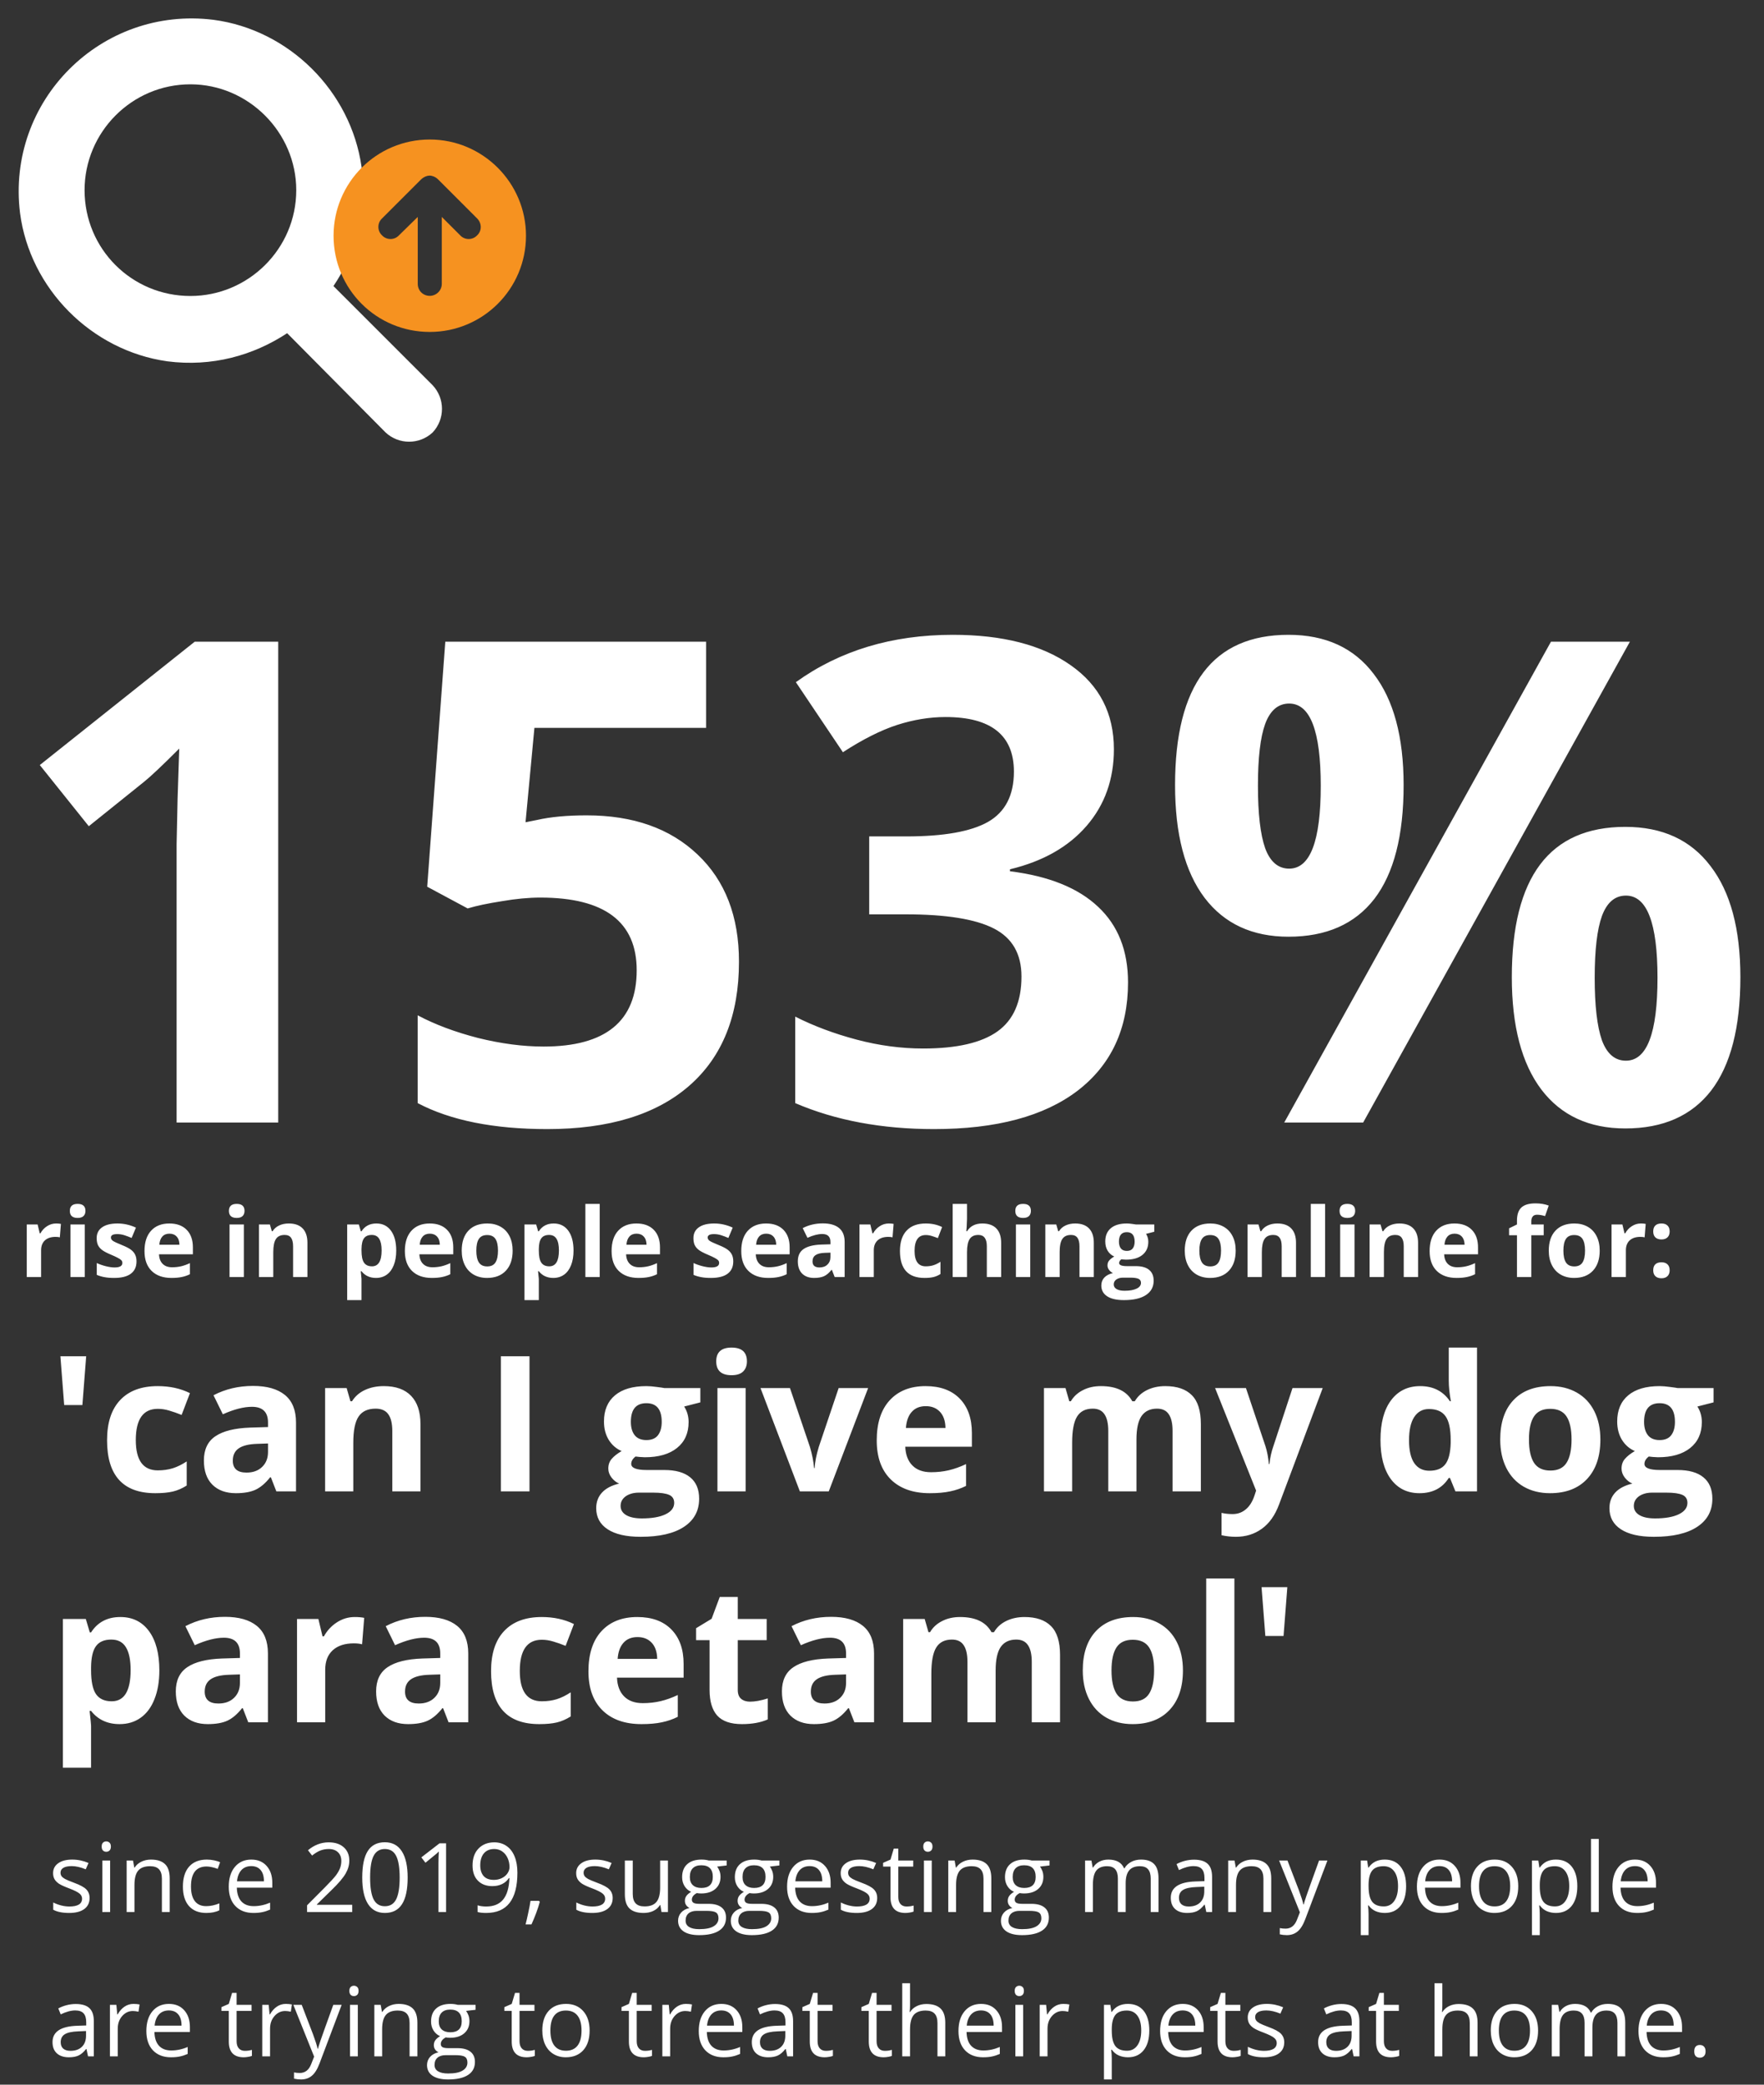
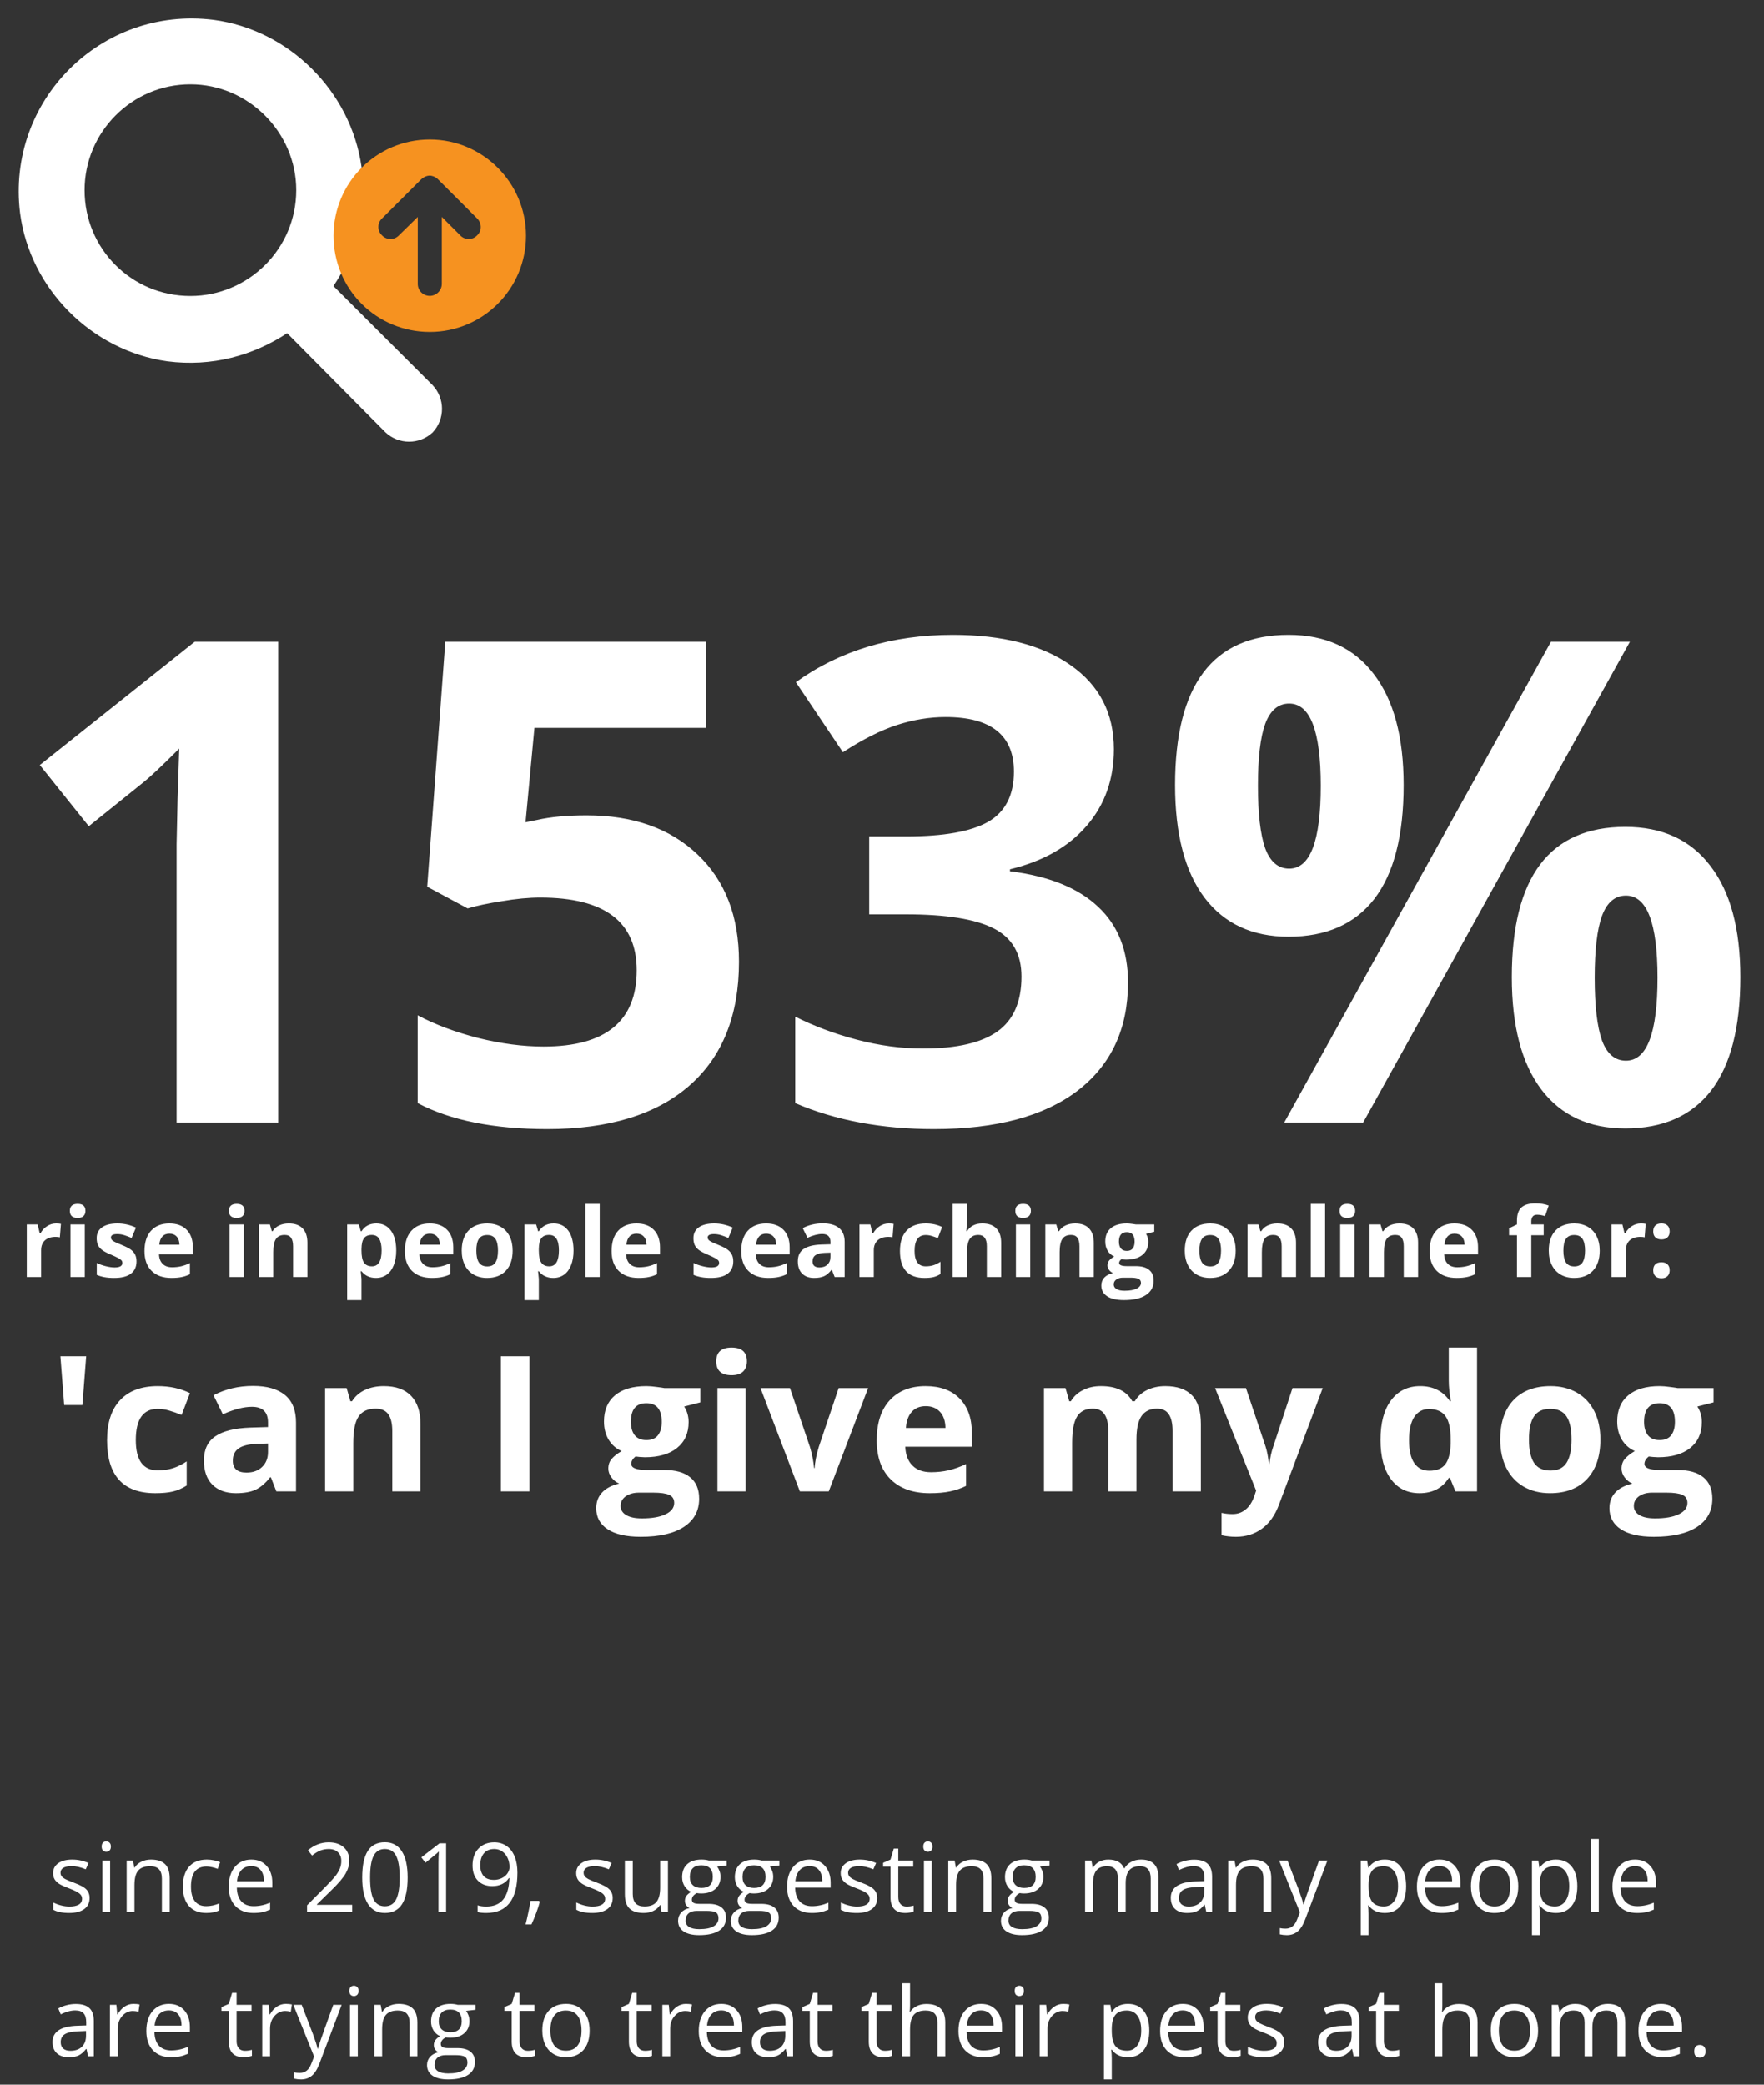
<svg xmlns="http://www.w3.org/2000/svg" width="275" height="325" viewBox="0 0 275 325" fill="none">
  <rect x="0" y="0" width="275" height="325" fill="#333333" stroke="none" />
  <path d="M43.374 175H27.532V131.626L27.686 124.5L27.942 116.707C25.31 119.338 23.481 121.064 22.456 121.885L13.843 128.806L6.204 119.27L30.352 100.044H43.374V175ZM91.465 127.114C98.711 127.114 104.47 129.148 108.743 133.215C113.049 137.283 115.203 142.854 115.203 149.929C115.203 158.303 112.622 164.746 107.461 169.258C102.3 173.77 94.917 176.025 85.312 176.025C76.973 176.025 70.239 174.675 65.112 171.975V158.286C67.812 159.722 70.957 160.901 74.546 161.824C78.135 162.712 81.536 163.157 84.749 163.157C94.421 163.157 99.258 159.192 99.258 151.262C99.258 143.708 94.251 139.932 84.236 139.932C82.424 139.932 80.425 140.12 78.237 140.496C76.05 140.837 74.272 141.213 72.905 141.624L66.599 138.24L69.419 100.044H110.076V113.477H83.313L81.929 128.191L83.723 127.832C85.808 127.354 88.389 127.114 91.465 127.114ZM173.65 116.809C173.65 121.492 172.231 125.474 169.395 128.755C166.558 132.036 162.576 134.292 157.449 135.522V135.83C163.499 136.582 168.079 138.428 171.189 141.367C174.299 144.272 175.854 148.203 175.854 153.159C175.854 160.371 173.24 165.994 168.01 170.027C162.781 174.026 155.312 176.025 145.605 176.025C137.471 176.025 130.259 174.675 123.97 171.975V158.491C126.875 159.961 130.071 161.157 133.557 162.08C137.043 163.003 140.496 163.464 143.914 163.464C149.143 163.464 153.005 162.576 155.5 160.798C157.996 159.021 159.243 156.167 159.243 152.236C159.243 148.716 157.808 146.221 154.937 144.751C152.065 143.281 147.485 142.546 141.196 142.546H135.505V130.396H141.299C147.109 130.396 151.348 129.644 154.014 128.14C156.714 126.602 158.064 123.987 158.064 120.295C158.064 114.622 154.509 111.785 147.4 111.785C144.939 111.785 142.427 112.195 139.863 113.015C137.334 113.835 134.514 115.254 131.404 117.271L124.072 106.35C130.908 101.428 139.06 98.967 148.528 98.967C156.287 98.967 162.405 100.54 166.882 103.684C171.394 106.829 173.65 111.204 173.65 116.809ZM196.106 122.5C196.106 126.841 196.482 130.088 197.234 132.241C198.02 134.36 199.268 135.42 200.977 135.42C204.258 135.42 205.898 131.113 205.898 122.5C205.898 113.955 204.258 109.683 200.977 109.683C199.268 109.683 198.02 110.742 197.234 112.861C196.482 114.946 196.106 118.159 196.106 122.5ZM218.818 122.397C218.818 130.259 217.297 136.172 214.255 140.137C211.213 144.067 206.753 146.033 200.874 146.033C195.234 146.033 190.876 144.016 187.8 139.983C184.724 135.916 183.186 130.054 183.186 122.397C183.186 106.777 189.082 98.967 200.874 98.967C206.65 98.967 211.077 101.001 214.153 105.068C217.263 109.102 218.818 114.878 218.818 122.397ZM254.092 100.044L212.512 175H200.208L241.787 100.044H254.092ZM248.606 152.441C248.606 156.782 248.982 160.029 249.734 162.183C250.52 164.302 251.768 165.361 253.477 165.361C256.758 165.361 258.398 161.055 258.398 152.441C258.398 143.896 256.758 139.624 253.477 139.624C251.768 139.624 250.52 140.684 249.734 142.803C248.982 144.888 248.606 148.101 248.606 152.441ZM271.318 152.339C271.318 160.166 269.797 166.062 266.755 170.027C263.713 173.958 259.253 175.923 253.374 175.923C247.734 175.923 243.376 173.906 240.3 169.873C237.224 165.806 235.686 159.961 235.686 152.339C235.686 136.719 241.582 128.909 253.374 128.909C259.15 128.909 263.577 130.942 266.653 135.01C269.763 139.043 271.318 144.819 271.318 152.339Z" fill="white" />
  <path d="M8.742 190.74C9.045 190.74 9.296 190.762 9.497 190.806L9.328 192.9C9.147 192.852 8.928 192.827 8.669 192.827C7.956 192.827 7.399 193.01 6.999 193.376C6.604 193.743 6.406 194.255 6.406 194.915V199.082H4.172V190.894H5.864L6.193 192.271H6.303C6.557 191.812 6.899 191.443 7.329 191.165C7.763 190.881 8.234 190.74 8.742 190.74ZM10.888 188.777C10.888 188.049 11.293 187.686 12.104 187.686C12.915 187.686 13.32 188.049 13.32 188.777C13.32 189.124 13.217 189.395 13.012 189.59C12.812 189.78 12.509 189.875 12.104 189.875C11.293 189.875 10.888 189.509 10.888 188.777ZM13.217 199.082H10.983V190.894H13.217V199.082ZM21.281 196.65C21.281 197.49 20.988 198.13 20.402 198.569C19.821 199.009 18.95 199.229 17.788 199.229C17.192 199.229 16.684 199.187 16.264 199.104C15.844 199.026 15.451 198.909 15.085 198.752V196.907C15.5 197.102 15.966 197.266 16.484 197.397C17.006 197.529 17.465 197.595 17.861 197.595C18.671 197.595 19.077 197.361 19.077 196.892C19.077 196.716 19.023 196.575 18.916 196.467C18.808 196.355 18.623 196.23 18.359 196.094C18.095 195.952 17.744 195.789 17.304 195.603C16.674 195.339 16.21 195.095 15.913 194.871C15.62 194.646 15.405 194.39 15.268 194.102C15.136 193.809 15.07 193.45 15.07 193.025C15.07 192.297 15.351 191.736 15.913 191.34C16.479 190.94 17.28 190.74 18.315 190.74C19.301 190.74 20.261 190.955 21.193 191.384L20.52 192.996C20.109 192.82 19.726 192.676 19.37 192.563C19.013 192.451 18.649 192.395 18.278 192.395C17.619 192.395 17.29 192.573 17.29 192.93C17.29 193.13 17.395 193.303 17.605 193.45C17.819 193.596 18.286 193.813 19.003 194.102C19.643 194.36 20.112 194.602 20.41 194.827C20.707 195.051 20.927 195.31 21.069 195.603C21.21 195.896 21.281 196.245 21.281 196.65ZM26.416 192.329C25.942 192.329 25.571 192.48 25.302 192.783C25.034 193.081 24.88 193.506 24.841 194.058H27.976C27.966 193.506 27.822 193.081 27.544 192.783C27.265 192.48 26.889 192.329 26.416 192.329ZM26.73 199.229C25.412 199.229 24.382 198.865 23.64 198.137C22.898 197.41 22.526 196.379 22.526 195.046C22.526 193.674 22.868 192.615 23.552 191.868C24.24 191.116 25.19 190.74 26.401 190.74C27.558 190.74 28.459 191.069 29.104 191.729C29.748 192.388 30.07 193.298 30.07 194.46V195.544H24.79C24.814 196.179 25.002 196.675 25.354 197.031C25.705 197.388 26.198 197.566 26.833 197.566C27.326 197.566 27.793 197.515 28.232 197.412C28.671 197.31 29.13 197.146 29.609 196.921V198.65C29.218 198.845 28.801 198.989 28.356 199.082C27.912 199.18 27.37 199.229 26.73 199.229ZM35.688 188.777C35.688 188.049 36.093 187.686 36.904 187.686C37.714 187.686 38.12 188.049 38.12 188.777C38.12 189.124 38.017 189.395 37.812 189.59C37.612 189.78 37.309 189.875 36.904 189.875C36.093 189.875 35.688 189.509 35.688 188.777ZM38.017 199.082H35.783V190.894H38.017V199.082ZM47.927 199.082H45.693V194.299C45.693 193.708 45.588 193.267 45.378 192.974C45.168 192.676 44.834 192.527 44.374 192.527C43.749 192.527 43.298 192.737 43.02 193.157C42.741 193.572 42.602 194.263 42.602 195.229V199.082H40.368V190.894H42.075L42.375 191.941H42.499C42.748 191.545 43.09 191.248 43.525 191.047C43.964 190.842 44.462 190.74 45.019 190.74C45.971 190.74 46.694 190.999 47.187 191.516C47.68 192.029 47.927 192.771 47.927 193.743V199.082ZM58.62 199.229C57.658 199.229 56.904 198.879 56.357 198.181H56.24C56.318 198.865 56.357 199.26 56.357 199.368V202.686H54.123V190.894H55.94L56.254 191.956H56.357C56.879 191.145 57.653 190.74 58.679 190.74C59.645 190.74 60.402 191.113 60.949 191.86C61.496 192.607 61.77 193.645 61.77 194.973C61.77 195.847 61.64 196.606 61.381 197.251C61.127 197.896 60.764 198.386 60.29 198.723C59.816 199.06 59.26 199.229 58.62 199.229ZM57.961 192.527C57.409 192.527 57.006 192.698 56.752 193.04C56.498 193.376 56.367 193.936 56.357 194.717V194.958C56.357 195.837 56.486 196.467 56.745 196.848C57.009 197.229 57.424 197.419 57.99 197.419C58.991 197.419 59.492 196.594 59.492 194.944C59.492 194.138 59.367 193.535 59.118 193.135C58.874 192.729 58.488 192.527 57.961 192.527ZM67.006 192.329C66.533 192.329 66.162 192.48 65.893 192.783C65.624 193.081 65.471 193.506 65.432 194.058H68.566C68.557 193.506 68.413 193.081 68.134 192.783C67.856 192.48 67.48 192.329 67.006 192.329ZM67.321 199.229C66.003 199.229 64.973 198.865 64.231 198.137C63.488 197.41 63.117 196.379 63.117 195.046C63.117 193.674 63.459 192.615 64.143 191.868C64.831 191.116 65.781 190.74 66.992 190.74C68.149 190.74 69.05 191.069 69.694 191.729C70.339 192.388 70.661 193.298 70.661 194.46V195.544H65.38C65.405 196.179 65.593 196.675 65.944 197.031C66.296 197.388 66.789 197.566 67.424 197.566C67.917 197.566 68.383 197.515 68.823 197.412C69.262 197.31 69.721 197.146 70.2 196.921V198.65C69.809 198.845 69.392 198.989 68.947 199.082C68.503 199.18 67.961 199.229 67.321 199.229ZM74.257 194.973C74.257 195.784 74.389 196.396 74.653 196.812C74.921 197.227 75.356 197.434 75.957 197.434C76.552 197.434 76.98 197.229 77.238 196.819C77.502 196.404 77.634 195.789 77.634 194.973C77.634 194.163 77.502 193.555 77.238 193.149C76.975 192.744 76.543 192.542 75.942 192.542C75.346 192.542 74.916 192.744 74.653 193.149C74.389 193.55 74.257 194.158 74.257 194.973ZM79.919 194.973C79.919 196.306 79.567 197.349 78.864 198.101C78.161 198.853 77.182 199.229 75.927 199.229C75.141 199.229 74.448 199.058 73.847 198.716C73.247 198.369 72.785 197.874 72.463 197.229C72.141 196.584 71.98 195.833 71.98 194.973C71.98 193.635 72.329 192.595 73.027 191.853C73.725 191.111 74.707 190.74 75.971 190.74C76.757 190.74 77.451 190.911 78.051 191.252C78.652 191.594 79.113 192.085 79.436 192.725C79.758 193.364 79.919 194.114 79.919 194.973ZM86.262 199.229C85.3 199.229 84.545 198.879 83.999 198.181H83.881C83.96 198.865 83.999 199.26 83.999 199.368V202.686H81.765V190.894H83.581L83.896 191.956H83.999C84.521 191.145 85.295 190.74 86.32 190.74C87.287 190.74 88.044 191.113 88.591 191.86C89.138 192.607 89.411 193.645 89.411 194.973C89.411 195.847 89.282 196.606 89.023 197.251C88.769 197.896 88.405 198.386 87.932 198.723C87.458 199.06 86.901 199.229 86.262 199.229ZM85.603 192.527C85.051 192.527 84.648 192.698 84.394 193.04C84.14 193.376 84.008 193.936 83.999 194.717V194.958C83.999 195.837 84.128 196.467 84.387 196.848C84.65 197.229 85.065 197.419 85.632 197.419C86.633 197.419 87.133 196.594 87.133 194.944C87.133 194.138 87.009 193.535 86.76 193.135C86.516 192.729 86.13 192.527 85.603 192.527ZM93.491 199.082H91.257V187.686H93.491V199.082ZM99.233 192.329C98.759 192.329 98.388 192.48 98.12 192.783C97.851 193.081 97.697 193.506 97.658 194.058H100.793C100.783 193.506 100.639 193.081 100.361 192.783C100.083 192.48 99.707 192.329 99.233 192.329ZM99.548 199.229C98.23 199.229 97.199 198.865 96.457 198.137C95.715 197.41 95.344 196.379 95.344 195.046C95.344 193.674 95.686 192.615 96.369 191.868C97.058 191.116 98.007 190.74 99.218 190.74C100.375 190.74 101.276 191.069 101.921 191.729C102.565 192.388 102.888 193.298 102.888 194.46V195.544H97.607C97.631 196.179 97.819 196.675 98.171 197.031C98.522 197.388 99.016 197.566 99.65 197.566C100.144 197.566 100.61 197.515 101.049 197.412C101.489 197.31 101.948 197.146 102.426 196.921V198.65C102.036 198.845 101.618 198.989 101.174 199.082C100.729 199.18 100.188 199.229 99.548 199.229ZM114.313 196.65C114.313 197.49 114.021 198.13 113.435 198.569C112.854 199.009 111.982 199.229 110.82 199.229C110.224 199.229 109.716 199.187 109.296 199.104C108.876 199.026 108.483 198.909 108.117 198.752V196.907C108.532 197.102 108.999 197.266 109.516 197.397C110.039 197.529 110.498 197.595 110.893 197.595C111.704 197.595 112.109 197.361 112.109 196.892C112.109 196.716 112.055 196.575 111.948 196.467C111.84 196.355 111.655 196.23 111.391 196.094C111.127 195.952 110.776 195.789 110.336 195.603C109.707 195.339 109.243 195.095 108.945 194.871C108.652 194.646 108.437 194.39 108.3 194.102C108.168 193.809 108.103 193.45 108.103 193.025C108.103 192.297 108.383 191.736 108.945 191.34C109.511 190.94 110.312 190.74 111.347 190.74C112.333 190.74 113.293 190.955 114.226 191.384L113.552 192.996C113.142 192.82 112.758 192.676 112.402 192.563C112.045 192.451 111.682 192.395 111.311 192.395C110.651 192.395 110.322 192.573 110.322 192.93C110.322 193.13 110.427 193.303 110.637 193.45C110.852 193.596 111.318 193.813 112.036 194.102C112.675 194.36 113.144 194.602 113.442 194.827C113.74 195.051 113.959 195.31 114.101 195.603C114.243 195.896 114.313 196.245 114.313 196.65ZM119.448 192.329C118.974 192.329 118.603 192.48 118.334 192.783C118.066 193.081 117.912 193.506 117.873 194.058H121.008C120.998 193.506 120.854 193.081 120.576 192.783C120.297 192.48 119.921 192.329 119.448 192.329ZM119.763 199.229C118.444 199.229 117.414 198.865 116.672 198.137C115.93 197.41 115.559 196.379 115.559 195.046C115.559 193.674 115.9 192.615 116.584 191.868C117.272 191.116 118.222 190.74 119.433 190.74C120.59 190.74 121.491 191.069 122.136 191.729C122.78 192.388 123.103 193.298 123.103 194.46V195.544H117.822C117.846 196.179 118.034 196.675 118.386 197.031C118.737 197.388 119.23 197.566 119.865 197.566C120.358 197.566 120.825 197.515 121.264 197.412C121.704 197.31 122.163 197.146 122.641 196.921V198.65C122.25 198.845 121.833 198.989 121.389 199.082C120.944 199.18 120.402 199.229 119.763 199.229ZM130.119 199.082L129.687 197.969H129.628C129.252 198.442 128.864 198.772 128.464 198.958C128.068 199.138 127.551 199.229 126.911 199.229C126.125 199.229 125.505 199.004 125.051 198.555C124.602 198.105 124.377 197.466 124.377 196.636C124.377 195.767 124.68 195.127 125.285 194.717C125.896 194.302 126.813 194.072 128.039 194.028L129.46 193.984V193.625C129.46 192.795 129.035 192.38 128.186 192.38C127.531 192.38 126.762 192.578 125.878 192.974L125.139 191.465C126.081 190.972 127.126 190.725 128.273 190.725C129.372 190.725 130.214 190.964 130.8 191.443C131.386 191.921 131.679 192.649 131.679 193.625V199.082H130.119ZM129.46 195.288L128.596 195.317C127.946 195.337 127.463 195.454 127.146 195.669C126.828 195.884 126.669 196.211 126.669 196.65C126.669 197.28 127.031 197.595 127.753 197.595C128.271 197.595 128.684 197.446 128.991 197.148C129.304 196.851 129.46 196.455 129.46 195.962V195.288ZM138.557 190.74C138.859 190.74 139.111 190.762 139.311 190.806L139.143 192.9C138.962 192.852 138.742 192.827 138.483 192.827C137.771 192.827 137.214 193.01 136.813 193.376C136.418 193.743 136.22 194.255 136.22 194.915V199.082H133.986V190.894H135.678L136.008 192.271H136.118C136.372 191.812 136.713 191.443 137.143 191.165C137.578 190.881 138.049 190.74 138.557 190.74ZM144.123 199.229C141.574 199.229 140.3 197.83 140.3 195.032C140.3 193.64 140.646 192.578 141.34 191.846C142.033 191.108 143.027 190.74 144.321 190.74C145.268 190.74 146.118 190.925 146.87 191.296L146.21 193.025C145.859 192.883 145.532 192.769 145.229 192.681C144.926 192.588 144.624 192.542 144.321 192.542C143.159 192.542 142.578 193.367 142.578 195.017C142.578 196.619 143.159 197.419 144.321 197.419C144.75 197.419 145.148 197.363 145.515 197.251C145.881 197.134 146.247 196.953 146.613 196.709V198.621C146.252 198.85 145.886 199.009 145.515 199.097C145.148 199.185 144.685 199.229 144.123 199.229ZM156.076 199.082H153.842V194.299C153.842 193.118 153.403 192.527 152.524 192.527C151.899 192.527 151.447 192.739 151.169 193.164C150.891 193.589 150.751 194.277 150.751 195.229V199.082H148.518V187.686H150.751V190.007C150.751 190.188 150.734 190.613 150.7 191.282L150.649 191.941H150.766C151.264 191.14 152.055 190.74 153.139 190.74C154.101 190.74 154.831 190.999 155.329 191.516C155.827 192.034 156.076 192.776 156.076 193.743V199.082ZM158.281 188.777C158.281 188.049 158.686 187.686 159.497 187.686C160.307 187.686 160.712 188.049 160.712 188.777C160.712 189.124 160.61 189.395 160.405 189.59C160.205 189.78 159.902 189.875 159.497 189.875C158.686 189.875 158.281 189.509 158.281 188.777ZM160.61 199.082H158.376V190.894H160.61V199.082ZM170.52 199.082H168.286V194.299C168.286 193.708 168.181 193.267 167.971 192.974C167.761 192.676 167.426 192.527 166.967 192.527C166.342 192.527 165.891 192.737 165.612 193.157C165.334 193.572 165.195 194.263 165.195 195.229V199.082H162.961V190.894H164.667L164.968 191.941H165.092C165.341 191.545 165.683 191.248 166.118 191.047C166.557 190.842 167.055 190.74 167.612 190.74C168.564 190.74 169.287 190.999 169.78 191.516C170.273 192.029 170.52 192.771 170.52 193.743V199.082ZM179.946 190.894V192.029L178.664 192.358C178.898 192.725 179.016 193.135 179.016 193.589C179.016 194.468 178.708 195.154 178.093 195.647C177.482 196.135 176.633 196.379 175.544 196.379L175.141 196.357L174.812 196.321C174.582 196.497 174.467 196.692 174.467 196.907C174.467 197.229 174.877 197.39 175.698 197.39H177.089C177.988 197.39 178.671 197.583 179.14 197.969C179.614 198.354 179.851 198.921 179.851 199.668C179.851 200.625 179.45 201.367 178.649 201.895C177.854 202.422 176.708 202.686 175.214 202.686C174.072 202.686 173.198 202.485 172.592 202.085C171.992 201.689 171.691 201.133 171.691 200.415C171.691 199.922 171.845 199.509 172.153 199.177C172.46 198.845 172.912 198.608 173.508 198.467C173.278 198.369 173.078 198.21 172.907 197.991C172.736 197.766 172.651 197.529 172.651 197.28C172.651 196.968 172.741 196.709 172.922 196.504C173.103 196.294 173.364 196.089 173.706 195.889C173.276 195.703 172.934 195.405 172.68 194.995C172.431 194.585 172.307 194.102 172.307 193.545C172.307 192.651 172.597 191.96 173.178 191.472C173.759 190.984 174.589 190.74 175.668 190.74C175.898 190.74 176.169 190.762 176.481 190.806C176.799 190.845 177.001 190.874 177.089 190.894H179.946ZM173.625 200.239C173.625 200.547 173.771 200.789 174.064 200.964C174.362 201.14 174.777 201.228 175.31 201.228C176.11 201.228 176.738 201.118 177.192 200.898C177.646 200.679 177.873 200.378 177.873 199.998C177.873 199.69 177.739 199.478 177.47 199.36C177.202 199.243 176.787 199.185 176.225 199.185H175.068C174.658 199.185 174.313 199.28 174.035 199.47C173.762 199.666 173.625 199.922 173.625 200.239ZM174.438 193.574C174.438 194.019 174.538 194.37 174.738 194.629C174.943 194.888 175.253 195.017 175.668 195.017C176.088 195.017 176.396 194.888 176.591 194.629C176.787 194.37 176.884 194.019 176.884 193.574C176.884 192.588 176.479 192.095 175.668 192.095C174.848 192.095 174.438 192.588 174.438 193.574ZM186.977 194.973C186.977 195.784 187.109 196.396 187.373 196.812C187.641 197.227 188.076 197.434 188.676 197.434C189.272 197.434 189.699 197.229 189.958 196.819C190.222 196.404 190.354 195.789 190.354 194.973C190.354 194.163 190.222 193.555 189.958 193.149C189.694 192.744 189.262 192.542 188.662 192.542C188.066 192.542 187.636 192.744 187.373 193.149C187.109 193.55 186.977 194.158 186.977 194.973ZM192.639 194.973C192.639 196.306 192.287 197.349 191.584 198.101C190.881 198.853 189.902 199.229 188.647 199.229C187.861 199.229 187.167 199.058 186.567 198.716C185.966 198.369 185.505 197.874 185.183 197.229C184.86 196.584 184.699 195.833 184.699 194.973C184.699 193.635 185.048 192.595 185.747 191.853C186.445 191.111 187.426 190.74 188.691 190.74C189.477 190.74 190.17 190.911 190.771 191.252C191.372 191.594 191.833 192.085 192.155 192.725C192.478 193.364 192.639 194.114 192.639 194.973ZM202.043 199.082H199.809V194.299C199.809 193.708 199.704 193.267 199.494 192.974C199.284 192.676 198.95 192.527 198.491 192.527C197.866 192.527 197.414 192.737 197.136 193.157C196.857 193.572 196.718 194.263 196.718 195.229V199.082H194.484V190.894H196.191L196.491 191.941H196.616C196.865 191.545 197.207 191.248 197.641 191.047C198.081 190.842 198.579 190.74 199.135 190.74C200.087 190.74 200.81 190.999 201.303 191.516C201.796 192.029 202.043 192.771 202.043 193.743V199.082ZM206.577 199.082H204.343V187.686H206.577V199.082ZM208.833 188.777C208.833 188.049 209.238 187.686 210.048 187.686C210.859 187.686 211.264 188.049 211.264 188.777C211.264 189.124 211.162 189.395 210.957 189.59C210.756 189.78 210.454 189.875 210.048 189.875C209.238 189.875 208.833 189.509 208.833 188.777ZM211.162 199.082H208.928V190.894H211.162V199.082ZM221.071 199.082H218.837V194.299C218.837 193.708 218.732 193.267 218.522 192.974C218.312 192.676 217.978 192.527 217.519 192.527C216.894 192.527 216.442 192.737 216.164 193.157C215.886 193.572 215.747 194.263 215.747 195.229V199.082H213.513V190.894H215.219L215.52 191.941H215.644C215.893 191.545 216.235 191.248 216.669 191.047C217.109 190.842 217.607 190.74 218.164 190.74C219.116 190.74 219.838 190.999 220.332 191.516C220.825 192.029 221.071 192.771 221.071 193.743V199.082ZM226.762 192.329C226.289 192.329 225.917 192.48 225.649 192.783C225.38 193.081 225.227 193.506 225.188 194.058H228.322C228.312 193.506 228.168 193.081 227.89 192.783C227.612 192.48 227.236 192.329 226.762 192.329ZM227.077 199.229C225.759 199.229 224.729 198.865 223.986 198.137C223.244 197.41 222.873 196.379 222.873 195.046C222.873 193.674 223.215 192.615 223.898 191.868C224.587 191.116 225.537 190.74 226.748 190.74C227.905 190.74 228.806 191.069 229.45 191.729C230.095 192.388 230.417 193.298 230.417 194.46V195.544H225.136C225.161 196.179 225.349 196.675 225.7 197.031C226.052 197.388 226.545 197.566 227.18 197.566C227.673 197.566 228.139 197.515 228.579 197.412C229.018 197.31 229.477 197.146 229.956 196.921V198.65C229.565 198.845 229.147 198.989 228.703 199.082C228.259 199.18 227.717 199.229 227.077 199.229ZM240.656 192.571H238.723V199.082H236.489V192.571H235.258V191.494L236.489 190.894V190.293C236.489 189.36 236.718 188.679 237.177 188.25C237.636 187.82 238.371 187.605 239.382 187.605C240.153 187.605 240.839 187.72 241.44 187.949L240.869 189.59C240.419 189.448 240.004 189.377 239.624 189.377C239.306 189.377 239.077 189.473 238.935 189.663C238.793 189.849 238.723 190.088 238.723 190.381V190.894H240.656V192.571ZM243.725 194.973C243.725 195.784 243.857 196.396 244.121 196.812C244.389 197.227 244.824 197.434 245.424 197.434C246.02 197.434 246.447 197.229 246.706 196.819C246.97 196.404 247.102 195.789 247.102 194.973C247.102 194.163 246.97 193.555 246.706 193.149C246.442 192.744 246.01 192.542 245.41 192.542C244.814 192.542 244.384 192.744 244.121 193.149C243.857 193.55 243.725 194.158 243.725 194.973ZM249.387 194.973C249.387 196.306 249.035 197.349 248.332 198.101C247.629 198.853 246.65 199.229 245.395 199.229C244.609 199.229 243.916 199.058 243.315 198.716C242.714 198.369 242.253 197.874 241.931 197.229C241.608 196.584 241.447 195.833 241.447 194.973C241.447 193.635 241.796 192.595 242.495 191.853C243.193 191.111 244.174 190.74 245.439 190.74C246.225 190.74 246.918 190.911 247.519 191.252C248.12 191.594 248.581 192.085 248.903 192.725C249.226 193.364 249.387 194.114 249.387 194.973ZM255.803 190.74C256.105 190.74 256.357 190.762 256.557 190.806L256.389 192.9C256.208 192.852 255.988 192.827 255.729 192.827C255.017 192.827 254.46 193.01 254.06 193.376C253.664 193.743 253.466 194.255 253.466 194.915V199.082H251.232V190.894H252.924L253.254 192.271H253.364C253.618 191.812 253.959 191.443 254.389 191.165C254.824 190.881 255.295 190.74 255.803 190.74ZM257.729 198.035C257.729 197.625 257.839 197.314 258.059 197.104C258.278 196.895 258.598 196.79 259.018 196.79C259.423 196.79 259.736 196.897 259.956 197.112C260.18 197.327 260.292 197.634 260.292 198.035C260.292 198.42 260.18 198.726 259.956 198.95C259.731 199.17 259.418 199.28 259.018 199.28C258.608 199.28 258.291 199.172 258.066 198.958C257.841 198.738 257.729 198.43 257.729 198.035ZM257.729 191.985C257.729 191.575 257.839 191.265 258.059 191.055C258.278 190.845 258.598 190.74 259.018 190.74C259.423 190.74 259.736 190.847 259.956 191.062C260.18 191.277 260.292 191.584 260.292 191.985C260.292 192.38 260.178 192.688 259.948 192.908C259.724 193.123 259.414 193.23 259.018 193.23C258.608 193.23 258.291 193.123 258.066 192.908C257.841 192.693 257.729 192.385 257.729 191.985Z" fill="white" />
  <path d="M67.453 60.066C69.387 62.129 69.387 65.352 67.453 67.414C65.391 69.348 62.168 69.348 60.105 67.414L44.766 51.945C39.48 55.426 33.035 57.23 26.074 56.328C14.215 54.652 4.676 44.984 3.129 33.254C0.938 15.723 15.762 0.898 33.293 3.09C45.023 4.637 54.691 14.176 56.367 26.035C57.27 32.996 55.465 39.441 51.984 44.598L67.453 60.066ZM13.184 29.645C13.184 38.797 20.531 46.145 29.684 46.145C38.707 46.145 46.184 38.797 46.184 29.645C46.184 20.621 38.707 13.145 29.684 13.145C20.531 13.145 13.184 20.621 13.184 29.645Z" fill="white" />
  <path d="M67 21.75C75.262 21.75 82 28.488 82 36.75C82 45.07 75.262 51.75 67 51.75C58.68 51.75 52 45.07 52 36.75C52 28.488 58.68 21.75 67 21.75ZM74.383 36.691C75.144 35.988 75.144 34.758 74.324 33.996L68.289 27.961C67.82 27.492 67.234 27.375 67 27.375C66.707 27.375 66.121 27.492 65.594 28.02L59.559 34.055C58.797 34.758 58.797 35.988 59.559 36.691C60.262 37.453 61.492 37.453 62.195 36.691L65.125 33.82V44.25C65.125 45.305 65.945 46.125 67 46.125C67.996 46.125 68.875 45.305 68.875 44.25V33.82L71.746 36.691C72.449 37.453 73.68 37.453 74.383 36.691Z" fill="#F69220" />
  <path d="M13.435 211.441L12.844 219.046H10.006L9.416 211.441H13.435ZM24.209 232.788C19.196 232.788 16.69 230.037 16.69 224.534C16.69 221.798 17.372 219.709 18.735 218.269C20.099 216.819 22.053 216.094 24.598 216.094C26.461 216.094 28.132 216.458 29.611 217.188L28.314 220.588C27.623 220.309 26.979 220.083 26.384 219.911C25.789 219.728 25.193 219.637 24.598 219.637C22.312 219.637 21.17 221.26 21.17 224.506C21.17 227.655 22.312 229.23 24.598 229.23C25.443 229.23 26.226 229.12 26.946 228.899C27.666 228.668 28.386 228.313 29.106 227.833V231.593C28.396 232.044 27.676 232.356 26.946 232.529C26.226 232.702 25.313 232.788 24.209 232.788ZM43.079 232.5L42.229 230.311H42.114C41.374 231.242 40.611 231.89 39.823 232.255C39.045 232.61 38.028 232.788 36.77 232.788C35.224 232.788 34.004 232.346 33.111 231.463C32.227 230.579 31.786 229.321 31.786 227.689C31.786 225.98 32.381 224.722 33.572 223.915C34.772 223.099 36.578 222.647 38.988 222.561L41.782 222.475V221.769C41.782 220.136 40.947 219.32 39.276 219.32C37.989 219.32 36.477 219.709 34.739 220.487L33.284 217.52C35.137 216.55 37.192 216.065 39.449 216.065C41.609 216.065 43.266 216.535 44.418 217.476C45.571 218.417 46.147 219.848 46.147 221.769V232.5H43.079ZM41.782 225.039L40.083 225.096C38.805 225.135 37.855 225.365 37.23 225.788C36.606 226.21 36.294 226.854 36.294 227.718C36.294 228.957 37.005 229.576 38.426 229.576C39.444 229.576 40.255 229.283 40.86 228.697C41.475 228.111 41.782 227.334 41.782 226.364V225.039ZM65.549 232.5H61.156V223.094C61.156 221.932 60.95 221.063 60.537 220.487C60.124 219.901 59.466 219.608 58.563 219.608C57.334 219.608 56.446 220.021 55.898 220.847C55.351 221.663 55.077 223.022 55.077 224.923V232.5H50.684V216.396H54.04L54.631 218.456H54.876C55.365 217.678 56.038 217.092 56.892 216.698C57.757 216.295 58.736 216.094 59.831 216.094C61.703 216.094 63.125 216.602 64.094 217.62C65.064 218.629 65.549 220.088 65.549 221.999V232.5ZM78.081 232.5V211.441H82.546V232.5H78.081ZM109.18 216.396V218.629L106.659 219.277C107.12 219.997 107.351 220.804 107.351 221.697C107.351 223.425 106.746 224.774 105.536 225.744C104.335 226.705 102.664 227.185 100.523 227.185L99.731 227.142L99.082 227.07C98.631 227.415 98.406 227.799 98.406 228.222C98.406 228.856 99.212 229.173 100.825 229.173H103.562C105.329 229.173 106.674 229.552 107.595 230.311C108.527 231.069 108.993 232.183 108.993 233.652C108.993 235.535 108.205 236.994 106.63 238.031C105.065 239.068 102.813 239.587 99.875 239.587C97.628 239.587 95.909 239.193 94.718 238.406C93.537 237.628 92.946 236.533 92.946 235.122C92.946 234.152 93.249 233.34 93.854 232.687C94.459 232.034 95.347 231.569 96.519 231.29C96.067 231.098 95.674 230.786 95.337 230.354C95.001 229.912 94.833 229.446 94.833 228.957C94.833 228.342 95.011 227.833 95.366 227.43C95.722 227.017 96.235 226.613 96.907 226.22C96.062 225.855 95.39 225.269 94.891 224.462C94.401 223.656 94.156 222.705 94.156 221.61C94.156 219.853 94.728 218.494 95.87 217.534C97.013 216.574 98.646 216.094 100.768 216.094C101.219 216.094 101.752 216.137 102.367 216.223C102.991 216.3 103.389 216.358 103.562 216.396H109.18ZM96.749 234.776C96.749 235.381 97.037 235.856 97.613 236.202C98.199 236.548 99.015 236.72 100.062 236.72C101.637 236.72 102.871 236.504 103.764 236.072C104.657 235.64 105.104 235.05 105.104 234.301C105.104 233.696 104.839 233.278 104.311 233.047C103.783 232.817 102.967 232.702 101.863 232.702H99.587C98.78 232.702 98.103 232.889 97.556 233.263C97.018 233.648 96.749 234.152 96.749 234.776ZM98.348 221.668C98.348 222.542 98.545 223.233 98.939 223.742C99.342 224.251 99.952 224.506 100.768 224.506C101.594 224.506 102.199 224.251 102.583 223.742C102.967 223.233 103.159 222.542 103.159 221.668C103.159 219.728 102.362 218.758 100.768 218.758C99.154 218.758 98.348 219.728 98.348 221.668ZM111.657 212.233C111.657 210.802 112.455 210.087 114.049 210.087C115.643 210.087 116.44 210.802 116.44 212.233C116.44 212.915 116.238 213.448 115.835 213.832C115.441 214.207 114.846 214.394 114.049 214.394C112.455 214.394 111.657 213.674 111.657 212.233ZM116.238 232.5H111.845V216.396H116.238V232.5ZM124.693 232.5L118.557 216.396H123.152L126.263 225.572C126.609 226.733 126.825 227.833 126.912 228.87H126.998C127.046 227.948 127.262 226.849 127.646 225.572L130.743 216.396H135.338L129.202 232.5H124.693ZM144.326 219.219C143.395 219.219 142.665 219.517 142.137 220.112C141.609 220.698 141.306 221.534 141.229 222.619H147.395C147.375 221.534 147.092 220.698 146.545 220.112C145.997 219.517 145.258 219.219 144.326 219.219ZM144.946 232.788C142.353 232.788 140.327 232.073 138.867 230.642C137.408 229.211 136.678 227.185 136.678 224.563C136.678 221.865 137.35 219.781 138.694 218.312C140.048 216.833 141.916 216.094 144.298 216.094C146.573 216.094 148.345 216.742 149.613 218.038C150.88 219.334 151.514 221.125 151.514 223.411V225.543H141.129C141.177 226.791 141.546 227.766 142.238 228.467C142.929 229.168 143.899 229.518 145.147 229.518C146.117 229.518 147.034 229.417 147.899 229.216C148.763 229.014 149.666 228.692 150.607 228.251V231.65C149.838 232.034 149.017 232.318 148.144 232.5C147.27 232.692 146.204 232.788 144.946 232.788ZM177.168 232.5H172.775V223.094C172.775 221.932 172.578 221.063 172.184 220.487C171.8 219.901 171.19 219.608 170.355 219.608C169.231 219.608 168.415 220.021 167.906 220.847C167.397 221.673 167.143 223.032 167.143 224.923V232.5H162.75V216.396H166.106L166.696 218.456H166.941C167.373 217.716 167.997 217.14 168.814 216.727C169.63 216.305 170.566 216.094 171.623 216.094C174.033 216.094 175.665 216.881 176.52 218.456H176.909C177.341 217.707 177.975 217.126 178.81 216.713C179.655 216.3 180.606 216.094 181.662 216.094C183.487 216.094 184.865 216.564 185.796 217.505C186.737 218.437 187.208 219.935 187.208 221.999V232.5H182.8V223.094C182.8 221.932 182.603 221.063 182.21 220.487C181.826 219.901 181.216 219.608 180.38 219.608C179.305 219.608 178.498 219.992 177.96 220.76C177.432 221.529 177.168 222.748 177.168 224.419V232.5ZM189.426 216.396H194.237L197.277 225.456C197.536 226.244 197.714 227.175 197.81 228.251H197.896C198.002 227.262 198.208 226.33 198.515 225.456L201.497 216.396H206.207L199.394 234.56C198.77 236.24 197.877 237.498 196.715 238.334C195.562 239.169 194.213 239.587 192.667 239.587C191.909 239.587 191.164 239.505 190.435 239.342V235.856C190.963 235.981 191.539 236.043 192.163 236.043C192.941 236.043 193.618 235.803 194.194 235.323C194.78 234.853 195.236 234.137 195.562 233.177L195.822 232.385L189.426 216.396ZM221.289 232.788C219.397 232.788 217.908 232.053 216.823 230.584C215.748 229.115 215.21 227.079 215.21 224.477C215.21 221.836 215.757 219.781 216.852 218.312C217.956 216.833 219.474 216.094 221.404 216.094C223.43 216.094 224.976 216.881 226.042 218.456H226.186C225.965 217.255 225.855 216.185 225.855 215.244V210.087H230.262V232.5H226.892L226.042 230.411H225.855C224.856 231.996 223.334 232.788 221.289 232.788ZM222.83 229.288C223.953 229.288 224.774 228.961 225.293 228.308C225.821 227.655 226.109 226.546 226.157 224.981V224.506C226.157 222.777 225.888 221.538 225.351 220.789C224.822 220.04 223.958 219.666 222.758 219.666C221.778 219.666 221.015 220.083 220.468 220.919C219.93 221.745 219.661 222.95 219.661 224.534C219.661 226.119 219.935 227.31 220.482 228.107C221.029 228.894 221.812 229.288 222.83 229.288ZM238.358 224.419C238.358 226.013 238.617 227.218 239.135 228.035C239.664 228.851 240.518 229.259 241.699 229.259C242.871 229.259 243.711 228.856 244.22 228.049C244.739 227.233 244.998 226.023 244.998 224.419C244.998 222.825 244.739 221.63 244.22 220.833C243.702 220.035 242.852 219.637 241.671 219.637C240.499 219.637 239.654 220.035 239.135 220.833C238.617 221.62 238.358 222.816 238.358 224.419ZM249.492 224.419C249.492 227.041 248.801 229.091 247.418 230.57C246.035 232.049 244.11 232.788 241.642 232.788C240.096 232.788 238.732 232.452 237.551 231.78C236.37 231.098 235.462 230.123 234.829 228.856C234.195 227.588 233.878 226.109 233.878 224.419C233.878 221.788 234.565 219.743 235.938 218.283C237.311 216.823 239.241 216.094 241.728 216.094C243.274 216.094 244.638 216.43 245.819 217.102C247 217.774 247.908 218.739 248.542 219.997C249.175 221.255 249.492 222.729 249.492 224.419ZM267.137 216.396V218.629L264.617 219.277C265.078 219.997 265.308 220.804 265.308 221.697C265.308 223.425 264.703 224.774 263.493 225.744C262.293 226.705 260.622 227.185 258.48 227.185L257.688 227.142L257.04 227.07C256.589 227.415 256.363 227.799 256.363 228.222C256.363 228.856 257.17 229.173 258.783 229.173H261.52C263.287 229.173 264.631 229.552 265.553 230.311C266.484 231.069 266.95 232.183 266.95 233.652C266.95 235.535 266.163 236.994 264.588 238.031C263.023 239.068 260.771 239.587 257.832 239.587C255.585 239.587 253.866 239.193 252.676 238.406C251.494 237.628 250.904 236.533 250.904 235.122C250.904 234.152 251.206 233.34 251.811 232.687C252.416 232.034 253.305 231.569 254.476 231.29C254.025 231.098 253.631 230.786 253.295 230.354C252.959 229.912 252.791 229.446 252.791 228.957C252.791 228.342 252.968 227.833 253.324 227.43C253.679 227.017 254.193 226.613 254.865 226.22C254.02 225.855 253.348 225.269 252.848 224.462C252.359 223.656 252.114 222.705 252.114 221.61C252.114 219.853 252.685 218.494 253.828 217.534C254.971 216.574 256.603 216.094 258.725 216.094C259.177 216.094 259.71 216.137 260.324 216.223C260.948 216.3 261.347 216.358 261.52 216.396H267.137ZM254.707 234.776C254.707 235.381 254.995 235.856 255.571 236.202C256.157 236.548 256.973 236.72 258.02 236.72C259.594 236.72 260.828 236.504 261.721 236.072C262.615 235.64 263.061 235.05 263.061 234.301C263.061 233.696 262.797 233.278 262.269 233.047C261.741 232.817 260.924 232.702 259.82 232.702H257.544C256.738 232.702 256.061 232.889 255.513 233.263C254.975 233.648 254.707 234.152 254.707 234.776ZM256.305 221.668C256.305 222.542 256.502 223.233 256.896 223.742C257.299 224.251 257.909 224.506 258.725 224.506C259.551 224.506 260.156 224.251 260.54 223.742C260.924 223.233 261.116 222.542 261.116 221.668C261.116 219.728 260.319 218.758 258.725 218.758C257.112 218.758 256.305 219.728 256.305 221.668Z" fill="white" />
-   <path d="M18.649 268.788C16.757 268.788 15.274 268.101 14.198 266.728H13.967C14.121 268.073 14.198 268.851 14.198 269.062V275.587H9.805V252.396H13.377L13.996 254.485H14.198C15.226 252.891 16.748 252.094 18.764 252.094C20.666 252.094 22.154 252.828 23.23 254.297C24.305 255.767 24.843 257.807 24.843 260.419C24.843 262.138 24.588 263.631 24.079 264.899C23.58 266.167 22.865 267.132 21.933 267.794C21.002 268.457 19.907 268.788 18.649 268.788ZM17.352 255.608C16.267 255.608 15.475 255.944 14.976 256.616C14.476 257.279 14.217 258.379 14.198 259.915V260.39C14.198 262.119 14.453 263.358 14.961 264.107C15.48 264.856 16.296 265.23 17.41 265.23C19.379 265.23 20.363 263.607 20.363 260.362C20.363 258.777 20.118 257.591 19.628 256.804C19.148 256.007 18.39 255.608 17.352 255.608ZM38.7 268.5L37.85 266.311H37.735C36.995 267.242 36.232 267.89 35.444 268.255C34.666 268.61 33.649 268.788 32.391 268.788C30.845 268.788 29.625 268.346 28.732 267.463C27.849 266.579 27.407 265.321 27.407 263.689C27.407 261.98 28.002 260.722 29.193 259.915C30.393 259.099 32.199 258.647 34.609 258.561L37.403 258.475V257.769C37.403 256.136 36.568 255.32 34.897 255.32C33.61 255.32 32.098 255.709 30.36 256.487L28.905 253.52C30.758 252.55 32.813 252.065 35.07 252.065C37.23 252.065 38.887 252.535 40.039 253.476C41.192 254.417 41.768 255.848 41.768 257.769V268.5H38.7ZM37.403 261.039L35.704 261.096C34.426 261.135 33.476 261.365 32.852 261.788C32.227 262.21 31.915 262.854 31.915 263.718C31.915 264.957 32.626 265.576 34.047 265.576C35.065 265.576 35.877 265.283 36.481 264.697C37.096 264.111 37.403 263.334 37.403 262.364V261.039ZM55.294 252.094C55.889 252.094 56.383 252.137 56.777 252.223L56.446 256.343C56.09 256.247 55.658 256.199 55.149 256.199C53.747 256.199 52.653 256.559 51.865 257.279C51.087 257.999 50.699 259.008 50.699 260.304V268.5H46.305V252.396H49.633L50.281 255.104H50.497C50.996 254.201 51.668 253.476 52.513 252.929C53.368 252.372 54.295 252.094 55.294 252.094ZM69.928 268.5L69.078 266.311H68.963C68.224 267.242 67.46 267.89 66.673 268.255C65.895 268.61 64.877 268.788 63.619 268.788C62.073 268.788 60.853 268.346 59.96 267.463C59.077 266.579 58.635 265.321 58.635 263.689C58.635 261.98 59.231 260.722 60.421 259.915C61.622 259.099 63.427 258.647 65.837 258.561L68.632 258.475V257.769C68.632 256.136 67.796 255.32 66.126 255.32C64.839 255.32 63.326 255.709 61.588 256.487L60.133 253.52C61.987 252.55 64.042 252.065 66.298 252.065C68.459 252.065 70.115 252.535 71.268 253.476C72.42 254.417 72.996 255.848 72.996 257.769V268.5H69.928ZM68.632 261.039L66.932 261.096C65.655 261.135 64.704 261.365 64.08 261.788C63.456 262.21 63.144 262.854 63.144 263.718C63.144 264.957 63.854 265.576 65.276 265.576C66.293 265.576 67.105 265.283 67.71 264.697C68.325 264.111 68.632 263.334 68.632 262.364V261.039ZM84.073 268.788C79.061 268.788 76.554 266.037 76.554 260.534C76.554 257.798 77.236 255.709 78.6 254.269C79.963 252.819 81.917 252.094 84.462 252.094C86.325 252.094 87.996 252.458 89.475 253.188L88.178 256.588C87.487 256.309 86.844 256.083 86.248 255.911C85.653 255.728 85.058 255.637 84.462 255.637C82.177 255.637 81.034 257.26 81.034 260.506C81.034 263.655 82.177 265.23 84.462 265.23C85.307 265.23 86.09 265.12 86.81 264.899C87.53 264.668 88.251 264.313 88.971 263.833V267.593C88.26 268.044 87.54 268.356 86.81 268.529C86.09 268.702 85.178 268.788 84.073 268.788ZM99.385 255.219C98.454 255.219 97.724 255.517 97.196 256.112C96.667 256.698 96.365 257.534 96.288 258.619H102.453C102.434 257.534 102.151 256.698 101.603 256.112C101.056 255.517 100.316 255.219 99.385 255.219ZM100.004 268.788C97.412 268.788 95.385 268.073 93.926 266.642C92.466 265.211 91.736 263.185 91.736 260.563C91.736 257.865 92.409 255.781 93.753 254.312C95.107 252.833 96.975 252.094 99.356 252.094C101.632 252.094 103.404 252.742 104.671 254.038C105.939 255.334 106.573 257.125 106.573 259.411V261.543H96.187C96.235 262.791 96.605 263.766 97.296 264.467C97.988 265.168 98.958 265.518 100.206 265.518C101.176 265.518 102.093 265.417 102.957 265.216C103.822 265.014 104.724 264.692 105.665 264.251V267.65C104.897 268.034 104.076 268.318 103.202 268.5C102.328 268.692 101.262 268.788 100.004 268.788ZM116.929 265.288C117.698 265.288 118.62 265.12 119.695 264.784V268.053C118.6 268.543 117.256 268.788 115.662 268.788C113.905 268.788 112.623 268.346 111.816 267.463C111.019 266.57 110.62 265.235 110.62 263.458V255.695H108.517V253.836L110.937 252.367L112.205 248.968H115.014V252.396H119.522V255.695H115.014V263.458C115.014 264.083 115.187 264.544 115.532 264.841C115.888 265.139 116.353 265.288 116.929 265.288ZM133.192 268.5L132.342 266.311H132.227C131.487 267.242 130.724 267.89 129.937 268.255C129.159 268.61 128.141 268.788 126.883 268.788C125.337 268.788 124.117 268.346 123.224 267.463C122.341 266.579 121.899 265.321 121.899 263.689C121.899 261.98 122.494 260.722 123.685 259.915C124.885 259.099 126.691 258.647 129.101 258.561L131.896 258.475V257.769C131.896 256.136 131.06 255.32 129.389 255.32C128.102 255.32 126.59 255.709 124.852 256.487L123.397 253.52C125.25 252.55 127.305 252.065 129.562 252.065C131.723 252.065 133.379 252.535 134.531 253.476C135.684 254.417 136.26 255.848 136.26 257.769V268.5H133.192ZM131.896 261.039L130.196 261.096C128.919 261.135 127.968 261.365 127.344 261.788C126.72 262.21 126.407 262.854 126.407 263.718C126.407 264.957 127.118 265.576 128.539 265.576C129.557 265.576 130.369 265.283 130.974 264.697C131.588 264.111 131.896 263.334 131.896 262.364V261.039ZM155.216 268.5H150.823V259.094C150.823 257.932 150.626 257.063 150.232 256.487C149.848 255.901 149.238 255.608 148.403 255.608C147.279 255.608 146.463 256.021 145.954 256.847C145.445 257.673 145.191 259.032 145.191 260.923V268.5H140.797V252.396H144.154L144.744 254.456H144.989C145.421 253.716 146.045 253.14 146.862 252.727C147.678 252.305 148.614 252.094 149.67 252.094C152.081 252.094 153.713 252.881 154.568 254.456H154.957C155.389 253.707 156.023 253.126 156.858 252.713C157.703 252.3 158.654 252.094 159.71 252.094C161.535 252.094 162.913 252.564 163.844 253.505C164.785 254.437 165.256 255.935 165.256 257.999V268.5H160.848V259.094C160.848 257.932 160.651 257.063 160.258 256.487C159.873 255.901 159.264 255.608 158.428 255.608C157.353 255.608 156.546 255.992 156.008 256.76C155.48 257.529 155.216 258.748 155.216 260.419V268.5ZM173.279 260.419C173.279 262.013 173.538 263.218 174.057 264.035C174.585 264.851 175.44 265.259 176.621 265.259C177.792 265.259 178.633 264.856 179.142 264.049C179.66 263.233 179.919 262.023 179.919 260.419C179.919 258.825 179.66 257.63 179.142 256.833C178.623 256.035 177.773 255.637 176.592 255.637C175.42 255.637 174.575 256.035 174.057 256.833C173.538 257.62 173.279 258.816 173.279 260.419ZM184.414 260.419C184.414 263.041 183.722 265.091 182.339 266.57C180.957 268.049 179.031 268.788 176.563 268.788C175.017 268.788 173.654 268.452 172.472 267.78C171.291 267.098 170.384 266.123 169.75 264.856C169.116 263.588 168.799 262.109 168.799 260.419C168.799 257.788 169.486 255.743 170.859 254.283C172.232 252.823 174.163 252.094 176.65 252.094C178.196 252.094 179.559 252.43 180.74 253.102C181.922 253.774 182.829 254.739 183.463 255.997C184.097 257.255 184.414 258.729 184.414 260.419ZM192.437 268.5H188.043V246.087H192.437V268.5ZM200.69 247.441L200.1 255.046H197.262L196.672 247.441H200.69Z" fill="white" />
  <path d="M13.967 295.892C13.967 296.639 13.689 297.215 13.132 297.621C12.576 298.026 11.794 298.229 10.789 298.229C9.724 298.229 8.894 298.06 8.298 297.723V296.595C8.684 296.791 9.097 296.944 9.536 297.057C9.98 297.169 10.408 297.225 10.818 297.225C11.453 297.225 11.941 297.125 12.283 296.925C12.624 296.72 12.795 296.41 12.795 295.995C12.795 295.682 12.659 295.416 12.385 295.196C12.117 294.972 11.589 294.708 10.803 294.405C10.056 294.127 9.524 293.885 9.207 293.68C8.894 293.47 8.66 293.233 8.503 292.97C8.352 292.706 8.276 292.391 8.276 292.025C8.276 291.371 8.542 290.855 9.075 290.479C9.607 290.099 10.337 289.908 11.265 289.908C12.129 289.908 12.974 290.084 13.799 290.436L13.367 291.424C12.561 291.092 11.831 290.926 11.177 290.926C10.601 290.926 10.166 291.017 9.873 291.197C9.58 291.378 9.434 291.627 9.434 291.944C9.434 292.159 9.487 292.342 9.595 292.494C9.707 292.645 9.885 292.789 10.129 292.926C10.373 293.062 10.842 293.26 11.536 293.519C12.488 293.866 13.13 294.215 13.462 294.566C13.799 294.918 13.967 295.36 13.967 295.892ZM17.168 298.082H15.952V290.055H17.168V298.082ZM15.85 287.879C15.85 287.601 15.918 287.398 16.055 287.271C16.191 287.14 16.362 287.074 16.567 287.074C16.763 287.074 16.931 287.14 17.073 287.271C17.214 287.403 17.285 287.606 17.285 287.879C17.285 288.153 17.214 288.358 17.073 288.495C16.931 288.626 16.763 288.692 16.567 288.692C16.362 288.692 16.191 288.626 16.055 288.495C15.918 288.358 15.85 288.153 15.85 287.879ZM25.239 298.082V292.889C25.239 292.235 25.09 291.747 24.793 291.424C24.495 291.102 24.028 290.941 23.394 290.941C22.554 290.941 21.939 291.168 21.548 291.622C21.157 292.076 20.962 292.826 20.962 293.871V298.082H19.746V290.055H20.735L20.933 291.153H20.991C21.24 290.758 21.589 290.453 22.039 290.238C22.488 290.018 22.988 289.908 23.54 289.908C24.507 289.908 25.234 290.143 25.723 290.611C26.211 291.075 26.455 291.82 26.455 292.845V298.082H25.239ZM32.168 298.229C31.006 298.229 30.105 297.872 29.465 297.159C28.831 296.441 28.513 295.428 28.513 294.12C28.513 292.777 28.835 291.739 29.48 291.007C30.129 290.274 31.052 289.908 32.248 289.908C32.634 289.908 33.02 289.95 33.406 290.033C33.791 290.116 34.094 290.213 34.314 290.326L33.94 291.358C33.672 291.251 33.379 291.163 33.062 291.095C32.744 291.021 32.463 290.985 32.219 290.985C30.588 290.985 29.773 292.025 29.773 294.105C29.773 295.091 29.971 295.848 30.366 296.375C30.767 296.903 31.357 297.167 32.139 297.167C32.808 297.167 33.494 297.022 34.197 296.734V297.811C33.66 298.089 32.983 298.229 32.168 298.229ZM39.499 298.229C38.313 298.229 37.376 297.867 36.687 297.145C36.003 296.422 35.662 295.418 35.662 294.134C35.662 292.84 35.979 291.812 36.614 291.051C37.253 290.289 38.11 289.908 39.185 289.908C40.19 289.908 40.986 290.24 41.572 290.904C42.158 291.563 42.451 292.435 42.451 293.519V294.288H36.921C36.946 295.23 37.183 295.946 37.632 296.434C38.086 296.922 38.723 297.167 39.544 297.167C40.408 297.167 41.262 296.986 42.107 296.625V297.708C41.677 297.894 41.27 298.026 40.884 298.104C40.503 298.187 40.041 298.229 39.499 298.229ZM39.17 290.926C38.525 290.926 38.01 291.136 37.624 291.556C37.244 291.976 37.019 292.557 36.951 293.299H41.148C41.148 292.533 40.977 291.947 40.635 291.542C40.293 291.131 39.805 290.926 39.17 290.926ZM54.91 298.082H47.871V297.035L50.691 294.2C51.55 293.331 52.117 292.711 52.39 292.34C52.664 291.969 52.869 291.607 53.005 291.256C53.142 290.904 53.21 290.526 53.21 290.121C53.21 289.549 53.037 289.098 52.69 288.766C52.344 288.429 51.863 288.26 51.248 288.26C50.803 288.26 50.381 288.333 49.98 288.48C49.585 288.626 49.143 288.893 48.655 289.278L48.01 288.451C48.997 287.63 50.071 287.22 51.233 287.22C52.239 287.22 53.027 287.479 53.599 287.997C54.17 288.509 54.456 289.2 54.456 290.069C54.456 290.748 54.265 291.419 53.884 292.083C53.503 292.748 52.791 293.587 51.746 294.603L49.402 296.896V296.954H54.91V298.082ZM63.552 292.713C63.552 294.564 63.259 295.946 62.673 296.859C62.092 297.772 61.201 298.229 60 298.229C58.848 298.229 57.971 297.762 57.371 296.83C56.77 295.892 56.47 294.52 56.47 292.713C56.47 290.848 56.76 289.464 57.341 288.561C57.922 287.657 58.809 287.206 60 287.206C61.162 287.206 62.044 287.677 62.644 288.619C63.249 289.562 63.552 290.926 63.552 292.713ZM57.7 292.713C57.7 294.271 57.883 295.406 58.249 296.119C58.616 296.827 59.199 297.181 60 297.181C60.81 297.181 61.397 296.822 61.758 296.104C62.124 295.382 62.307 294.251 62.307 292.713C62.307 291.175 62.124 290.05 61.758 289.337C61.397 288.619 60.81 288.26 60 288.26C59.199 288.26 58.616 288.614 58.249 289.322C57.883 290.025 57.7 291.156 57.7 292.713ZM69.543 298.082H68.357V290.45C68.357 289.815 68.376 289.215 68.415 288.648C68.313 288.751 68.198 288.858 68.071 288.971C67.944 289.083 67.363 289.559 66.328 290.399L65.684 289.564L68.518 287.374H69.543V298.082ZM80.662 291.944C80.662 296.134 79.04 298.229 75.798 298.229C75.232 298.229 74.783 298.18 74.451 298.082V297.035C74.841 297.162 75.286 297.225 75.784 297.225C76.956 297.225 77.839 296.864 78.435 296.141C79.036 295.414 79.363 294.3 79.416 292.801H79.329C79.06 293.207 78.704 293.517 78.259 293.731C77.815 293.941 77.314 294.046 76.758 294.046C75.811 294.046 75.059 293.763 74.502 293.197C73.945 292.63 73.667 291.839 73.667 290.824C73.667 289.71 73.977 288.832 74.597 288.187C75.222 287.542 76.043 287.22 77.058 287.22C77.786 287.22 78.42 287.408 78.962 287.784C79.509 288.155 79.929 288.7 80.222 289.417C80.515 290.13 80.662 290.973 80.662 291.944ZM77.058 288.26C76.36 288.26 75.82 288.485 75.439 288.934C75.059 289.383 74.868 290.008 74.868 290.809C74.868 291.512 75.044 292.066 75.395 292.472C75.747 292.872 76.282 293.072 76.999 293.072C77.444 293.072 77.852 292.982 78.223 292.801C78.599 292.621 78.894 292.374 79.109 292.062C79.324 291.749 79.431 291.422 79.431 291.08C79.431 290.567 79.331 290.094 79.131 289.659C78.931 289.225 78.65 288.883 78.289 288.634C77.932 288.385 77.522 288.26 77.058 288.26ZM84.038 296.339L84.148 296.507C84.021 296.996 83.838 297.562 83.599 298.207C83.359 298.856 83.11 299.459 82.852 300.016H81.936C82.068 299.508 82.212 298.88 82.368 298.133C82.529 297.386 82.642 296.788 82.705 296.339H84.038ZM95.515 295.892C95.515 296.639 95.237 297.215 94.68 297.621C94.124 298.026 93.342 298.229 92.336 298.229C91.272 298.229 90.442 298.06 89.846 297.723V296.595C90.232 296.791 90.644 296.944 91.084 297.057C91.528 297.169 91.956 297.225 92.366 297.225C93.001 297.225 93.489 297.125 93.831 296.925C94.172 296.72 94.343 296.41 94.343 295.995C94.343 295.682 94.207 295.416 93.933 295.196C93.665 294.972 93.137 294.708 92.351 294.405C91.604 294.127 91.072 293.885 90.754 293.68C90.442 293.47 90.207 293.233 90.051 292.97C89.9 292.706 89.824 292.391 89.824 292.025C89.824 291.371 90.09 290.855 90.623 290.479C91.155 290.099 91.885 289.908 92.812 289.908C93.677 289.908 94.522 290.084 95.347 290.436L94.915 291.424C94.109 291.092 93.379 290.926 92.725 290.926C92.148 290.926 91.714 291.017 91.421 291.197C91.128 291.378 90.981 291.627 90.981 291.944C90.981 292.159 91.035 292.342 91.143 292.494C91.255 292.645 91.433 292.789 91.677 292.926C91.921 293.062 92.39 293.26 93.084 293.519C94.036 293.866 94.678 294.215 95.01 294.566C95.347 294.918 95.515 295.36 95.515 295.892ZM98.643 290.055V295.262C98.643 295.917 98.791 296.405 99.089 296.727C99.387 297.049 99.853 297.21 100.488 297.21C101.328 297.21 101.941 296.981 102.327 296.522C102.717 296.063 102.913 295.313 102.913 294.273V290.055H104.128V298.082H103.125L102.949 297.005H102.883C102.634 297.401 102.288 297.704 101.843 297.914C101.404 298.124 100.901 298.229 100.334 298.229C99.358 298.229 98.626 297.997 98.137 297.533C97.654 297.069 97.412 296.327 97.412 295.306V290.055H98.643ZM113.284 290.055V290.824L111.797 291C111.934 291.17 112.056 291.395 112.163 291.673C112.271 291.947 112.324 292.257 112.324 292.604C112.324 293.39 112.056 294.017 111.519 294.486C110.981 294.955 110.244 295.189 109.307 295.189C109.067 295.189 108.843 295.169 108.633 295.13C108.115 295.404 107.856 295.748 107.856 296.163C107.856 296.383 107.947 296.546 108.127 296.654C108.308 296.756 108.618 296.808 109.058 296.808H110.479C111.348 296.808 112.014 296.991 112.478 297.357C112.947 297.723 113.181 298.255 113.181 298.954C113.181 299.842 112.825 300.519 112.112 300.982C111.399 301.451 110.359 301.686 108.992 301.686C107.942 301.686 107.131 301.49 106.56 301.1C105.994 300.709 105.71 300.157 105.71 299.444C105.71 298.956 105.867 298.534 106.179 298.177C106.492 297.821 106.931 297.579 107.498 297.452C107.292 297.359 107.119 297.215 106.978 297.02C106.841 296.825 106.772 296.598 106.772 296.339C106.772 296.046 106.851 295.79 107.007 295.57C107.163 295.35 107.41 295.138 107.747 294.933C107.332 294.762 106.992 294.471 106.729 294.061C106.47 293.651 106.34 293.182 106.34 292.655C106.34 291.776 106.604 291.1 107.131 290.626C107.659 290.147 108.406 289.908 109.373 289.908C109.792 289.908 110.171 289.957 110.508 290.055H113.284ZM106.882 299.43C106.882 299.864 107.065 300.194 107.432 300.418C107.798 300.643 108.323 300.755 109.006 300.755C110.027 300.755 110.781 300.602 111.27 300.294C111.763 299.991 112.009 299.579 112.009 299.056C112.009 298.622 111.875 298.319 111.606 298.148C111.338 297.982 110.833 297.899 110.09 297.899H108.633C108.081 297.899 107.651 298.031 107.344 298.294C107.036 298.558 106.882 298.937 106.882 299.43ZM107.542 292.625C107.542 293.187 107.7 293.612 108.018 293.9C108.335 294.188 108.777 294.332 109.343 294.332C110.53 294.332 111.123 293.756 111.123 292.604C111.123 291.397 110.522 290.794 109.321 290.794C108.75 290.794 108.311 290.948 108.003 291.256C107.695 291.563 107.542 292.02 107.542 292.625ZM121.501 290.055V290.824L120.015 291C120.151 291.17 120.273 291.395 120.381 291.673C120.488 291.947 120.542 292.257 120.542 292.604C120.542 293.39 120.273 294.017 119.736 294.486C119.199 294.955 118.462 295.189 117.524 295.189C117.285 295.189 117.061 295.169 116.851 295.13C116.333 295.404 116.074 295.748 116.074 296.163C116.074 296.383 116.165 296.546 116.345 296.654C116.526 296.756 116.836 296.808 117.275 296.808H118.696C119.565 296.808 120.232 296.991 120.696 297.357C121.165 297.723 121.399 298.255 121.399 298.954C121.399 299.842 121.042 300.519 120.33 300.982C119.617 301.451 118.577 301.686 117.209 301.686C116.16 301.686 115.349 301.49 114.778 301.1C114.211 300.709 113.928 300.157 113.928 299.444C113.928 298.956 114.084 298.534 114.397 298.177C114.709 297.821 115.149 297.579 115.715 297.452C115.51 297.359 115.337 297.215 115.195 297.02C115.059 296.825 114.99 296.598 114.99 296.339C114.99 296.046 115.068 295.79 115.225 295.57C115.381 295.35 115.627 295.138 115.964 294.933C115.549 294.762 115.21 294.471 114.946 294.061C114.688 293.651 114.558 293.182 114.558 292.655C114.558 291.776 114.822 291.1 115.349 290.626C115.876 290.147 116.624 289.908 117.59 289.908C118.01 289.908 118.389 289.957 118.726 290.055H121.501ZM115.1 299.43C115.1 299.864 115.283 300.194 115.649 300.418C116.016 300.643 116.541 300.755 117.224 300.755C118.245 300.755 118.999 300.602 119.487 300.294C119.98 299.991 120.227 299.579 120.227 299.056C120.227 298.622 120.093 298.319 119.824 298.148C119.556 297.982 119.05 297.899 118.308 297.899H116.851C116.299 297.899 115.869 298.031 115.562 298.294C115.254 298.558 115.1 298.937 115.1 299.43ZM115.759 292.625C115.759 293.187 115.918 293.612 116.235 293.9C116.553 294.188 116.995 294.332 117.561 294.332C118.748 294.332 119.341 293.756 119.341 292.604C119.341 291.397 118.74 290.794 117.539 290.794C116.968 290.794 116.528 290.948 116.221 291.256C115.913 291.563 115.759 292.02 115.759 292.625ZM126.541 298.229C125.354 298.229 124.417 297.867 123.728 297.145C123.044 296.422 122.703 295.418 122.703 294.134C122.703 292.84 123.02 291.812 123.655 291.051C124.294 290.289 125.151 289.908 126.226 289.908C127.231 289.908 128.027 290.24 128.613 290.904C129.199 291.563 129.492 292.435 129.492 293.519V294.288H123.962C123.987 295.23 124.224 295.946 124.673 296.434C125.127 296.922 125.764 297.167 126.584 297.167C127.449 297.167 128.303 296.986 129.148 296.625V297.708C128.718 297.894 128.311 298.026 127.925 298.104C127.544 298.187 127.083 298.229 126.541 298.229ZM126.211 290.926C125.566 290.926 125.051 291.136 124.666 291.556C124.285 291.976 124.06 292.557 123.992 293.299H128.188C128.188 292.533 128.018 291.947 127.676 291.542C127.334 291.131 126.846 290.926 126.211 290.926ZM136.75 295.892C136.75 296.639 136.472 297.215 135.916 297.621C135.359 298.026 134.578 298.229 133.572 298.229C132.507 298.229 131.677 298.06 131.082 297.723V296.595C131.467 296.791 131.88 296.944 132.319 297.057C132.764 297.169 133.191 297.225 133.601 297.225C134.236 297.225 134.724 297.125 135.066 296.925C135.408 296.72 135.579 296.41 135.579 295.995C135.579 295.682 135.442 295.416 135.168 295.196C134.9 294.972 134.373 294.708 133.586 294.405C132.839 294.127 132.307 293.885 131.99 293.68C131.677 293.47 131.443 293.233 131.287 292.97C131.135 292.706 131.06 292.391 131.06 292.025C131.06 291.371 131.326 290.855 131.858 290.479C132.39 290.099 133.12 289.908 134.048 289.908C134.912 289.908 135.757 290.084 136.582 290.436L136.15 291.424C135.344 291.092 134.614 290.926 133.96 290.926C133.384 290.926 132.949 291.017 132.656 291.197C132.363 291.378 132.217 291.627 132.217 291.944C132.217 292.159 132.271 292.342 132.378 292.494C132.49 292.645 132.668 292.789 132.913 292.926C133.157 293.062 133.625 293.26 134.319 293.519C135.271 293.866 135.913 294.215 136.245 294.566C136.582 294.918 136.75 295.36 136.75 295.892ZM141.328 297.225C141.543 297.225 141.75 297.21 141.951 297.181C142.151 297.147 142.31 297.113 142.427 297.079V298.009C142.295 298.072 142.1 298.124 141.841 298.163C141.587 298.207 141.357 298.229 141.152 298.229C139.6 298.229 138.823 297.411 138.823 295.775V291H137.673V290.414L138.823 289.908L139.336 288.194H140.039V290.055H142.368V291H140.039V295.724C140.039 296.207 140.154 296.578 140.383 296.837C140.613 297.096 140.928 297.225 141.328 297.225ZM145.254 298.082H144.038V290.055H145.254V298.082ZM143.936 287.879C143.936 287.601 144.004 287.398 144.141 287.271C144.277 287.14 144.448 287.074 144.653 287.074C144.849 287.074 145.017 287.14 145.159 287.271C145.3 287.403 145.371 287.606 145.371 287.879C145.371 288.153 145.3 288.358 145.159 288.495C145.017 288.626 144.849 288.692 144.653 288.692C144.448 288.692 144.277 288.626 144.141 288.495C144.004 288.358 143.936 288.153 143.936 287.879ZM153.325 298.082V292.889C153.325 292.235 153.176 291.747 152.878 291.424C152.581 291.102 152.114 290.941 151.479 290.941C150.64 290.941 150.024 291.168 149.634 291.622C149.243 292.076 149.048 292.826 149.048 293.871V298.082H147.832V290.055H148.821L149.019 291.153H149.077C149.326 290.758 149.675 290.453 150.125 290.238C150.574 290.018 151.074 289.908 151.626 289.908C152.593 289.908 153.32 290.143 153.809 290.611C154.297 291.075 154.541 291.82 154.541 292.845V298.082H153.325ZM163.616 290.055V290.824L162.129 291C162.266 291.17 162.388 291.395 162.495 291.673C162.603 291.947 162.656 292.257 162.656 292.604C162.656 293.39 162.388 294.017 161.851 294.486C161.313 294.955 160.576 295.189 159.639 295.189C159.399 295.189 159.175 295.169 158.965 295.13C158.447 295.404 158.188 295.748 158.188 296.163C158.188 296.383 158.279 296.546 158.459 296.654C158.64 296.756 158.95 296.808 159.39 296.808H160.811C161.68 296.808 162.346 296.991 162.81 297.357C163.279 297.723 163.513 298.255 163.513 298.954C163.513 299.842 163.157 300.519 162.444 300.982C161.731 301.451 160.691 301.686 159.324 301.686C158.274 301.686 157.463 301.49 156.892 301.1C156.326 300.709 156.042 300.157 156.042 299.444C156.042 298.956 156.199 298.534 156.511 298.177C156.824 297.821 157.263 297.579 157.83 297.452C157.625 297.359 157.451 297.215 157.31 297.02C157.173 296.825 157.104 296.598 157.104 296.339C157.104 296.046 157.183 295.79 157.339 295.57C157.495 295.35 157.742 295.138 158.079 294.933C157.664 294.762 157.324 294.471 157.061 294.061C156.802 293.651 156.672 293.182 156.672 292.655C156.672 291.776 156.936 291.1 157.463 290.626C157.991 290.147 158.738 289.908 159.705 289.908C160.125 289.908 160.503 289.957 160.84 290.055H163.616ZM157.214 299.43C157.214 299.864 157.397 300.194 157.764 300.418C158.13 300.643 158.655 300.755 159.338 300.755C160.359 300.755 161.113 300.602 161.602 300.294C162.095 299.991 162.341 299.579 162.341 299.056C162.341 298.622 162.207 298.319 161.938 298.148C161.67 297.982 161.165 297.899 160.422 297.899H158.965C158.413 297.899 157.983 298.031 157.676 298.294C157.368 298.558 157.214 298.937 157.214 299.43ZM157.874 292.625C157.874 293.187 158.032 293.612 158.35 293.9C158.667 294.188 159.109 294.332 159.675 294.332C160.862 294.332 161.455 293.756 161.455 292.604C161.455 291.397 160.854 290.794 159.653 290.794C159.082 290.794 158.643 290.948 158.335 291.256C158.027 291.563 157.874 292.02 157.874 292.625ZM179.392 298.082V292.86C179.392 292.22 179.255 291.742 178.982 291.424C178.708 291.102 178.284 290.941 177.708 290.941C176.951 290.941 176.392 291.158 176.03 291.593C175.669 292.027 175.488 292.696 175.488 293.6V298.082H174.272V292.86C174.272 292.22 174.136 291.742 173.862 291.424C173.589 291.102 173.162 290.941 172.581 290.941C171.819 290.941 171.26 291.17 170.903 291.629C170.552 292.083 170.376 292.831 170.376 293.871V298.082H169.16V290.055H170.149L170.347 291.153H170.405C170.635 290.763 170.957 290.458 171.372 290.238C171.792 290.018 172.261 289.908 172.778 289.908C174.033 289.908 174.854 290.362 175.239 291.271H175.298C175.537 290.851 175.884 290.519 176.338 290.274C176.792 290.03 177.31 289.908 177.891 289.908C178.799 289.908 179.478 290.143 179.927 290.611C180.381 291.075 180.608 291.82 180.608 292.845V298.082H179.392ZM188.057 298.082L187.815 296.939H187.756C187.356 297.442 186.956 297.784 186.555 297.965C186.16 298.141 185.664 298.229 185.068 298.229C184.272 298.229 183.647 298.023 183.193 297.613C182.744 297.203 182.52 296.62 182.52 295.863C182.52 294.242 183.816 293.392 186.409 293.314L187.771 293.27V292.772C187.771 292.142 187.634 291.678 187.361 291.38C187.092 291.078 186.66 290.926 186.064 290.926C185.396 290.926 184.639 291.131 183.794 291.542L183.42 290.611C183.816 290.396 184.248 290.228 184.717 290.106C185.19 289.984 185.664 289.923 186.138 289.923C187.095 289.923 187.803 290.135 188.262 290.56C188.726 290.985 188.958 291.666 188.958 292.604V298.082H188.057ZM185.31 297.225C186.067 297.225 186.66 297.018 187.09 296.603C187.524 296.188 187.742 295.606 187.742 294.859V294.134L186.526 294.186C185.559 294.22 184.861 294.371 184.431 294.64C184.006 294.903 183.794 295.316 183.794 295.877C183.794 296.317 183.926 296.651 184.189 296.881C184.458 297.11 184.832 297.225 185.31 297.225ZM196.963 298.082V292.889C196.963 292.235 196.814 291.747 196.516 291.424C196.218 291.102 195.752 290.941 195.117 290.941C194.277 290.941 193.662 291.168 193.271 291.622C192.881 292.076 192.686 292.826 192.686 293.871V298.082H191.47V290.055H192.458L192.656 291.153H192.715C192.964 290.758 193.313 290.453 193.762 290.238C194.211 290.018 194.712 289.908 195.264 289.908C196.23 289.908 196.958 290.143 197.446 290.611C197.935 291.075 198.179 291.82 198.179 292.845V298.082H196.963ZM199.409 290.055H200.713L202.471 294.632C202.856 295.677 203.096 296.432 203.188 296.896H203.247C203.311 296.646 203.442 296.222 203.643 295.621C203.848 295.016 204.512 293.16 205.635 290.055H206.938L203.489 299.195C203.147 300.099 202.747 300.738 202.288 301.114C201.833 301.495 201.274 301.686 200.61 301.686C200.239 301.686 199.873 301.644 199.512 301.561V300.587C199.78 300.646 200.081 300.675 200.413 300.675C201.248 300.675 201.843 300.206 202.2 299.269L202.646 298.126L199.409 290.055ZM215.874 298.229C215.352 298.229 214.873 298.133 214.438 297.943C214.009 297.748 213.647 297.45 213.354 297.049H213.267C213.325 297.518 213.354 297.962 213.354 298.382V301.686H212.139V290.055H213.127L213.296 291.153H213.354C213.667 290.714 214.031 290.396 214.446 290.201C214.861 290.006 215.337 289.908 215.874 289.908C216.938 289.908 217.759 290.272 218.335 291C218.916 291.727 219.207 292.748 219.207 294.061C219.207 295.379 218.911 296.405 218.32 297.137C217.734 297.865 216.919 298.229 215.874 298.229ZM215.698 290.941C214.878 290.941 214.285 291.168 213.918 291.622C213.552 292.076 213.364 292.799 213.354 293.79V294.061C213.354 295.189 213.542 295.997 213.918 296.485C214.294 296.969 214.897 297.21 215.728 297.21C216.421 297.21 216.963 296.93 217.354 296.368C217.749 295.807 217.947 295.033 217.947 294.046C217.947 293.045 217.749 292.279 217.354 291.747C216.963 291.209 216.411 290.941 215.698 290.941ZM224.729 298.229C223.542 298.229 222.605 297.867 221.917 297.145C221.233 296.422 220.891 295.418 220.891 294.134C220.891 292.84 221.208 291.812 221.843 291.051C222.483 290.289 223.34 289.908 224.414 289.908C225.42 289.908 226.216 290.24 226.802 290.904C227.388 291.563 227.681 292.435 227.681 293.519V294.288H222.151C222.175 295.23 222.412 295.946 222.861 296.434C223.315 296.922 223.953 297.167 224.773 297.167C225.637 297.167 226.492 296.986 227.336 296.625V297.708C226.907 297.894 226.499 298.026 226.113 298.104C225.732 298.187 225.271 298.229 224.729 298.229ZM224.399 290.926C223.755 290.926 223.24 291.136 222.854 291.556C222.473 291.976 222.249 292.557 222.18 293.299H226.377C226.377 292.533 226.206 291.947 225.864 291.542C225.522 291.131 225.034 290.926 224.399 290.926ZM236.689 294.061C236.689 295.37 236.36 296.393 235.701 297.13C235.042 297.862 234.131 298.229 232.969 298.229C232.251 298.229 231.614 298.06 231.057 297.723C230.5 297.386 230.071 296.903 229.768 296.273C229.465 295.643 229.314 294.906 229.314 294.061C229.314 292.752 229.641 291.734 230.295 291.007C230.95 290.274 231.858 289.908 233.02 289.908C234.143 289.908 235.034 290.282 235.693 291.029C236.357 291.776 236.689 292.787 236.689 294.061ZM230.574 294.061C230.574 295.086 230.779 295.868 231.189 296.405C231.599 296.942 232.202 297.21 232.998 297.21C233.794 297.21 234.397 296.944 234.807 296.412C235.222 295.875 235.43 295.091 235.43 294.061C235.43 293.041 235.222 292.267 234.807 291.739C234.397 291.207 233.789 290.941 232.983 290.941C232.188 290.941 231.587 291.202 231.182 291.725C230.776 292.247 230.574 293.026 230.574 294.061ZM242.563 298.229C242.041 298.229 241.562 298.133 241.128 297.943C240.698 297.748 240.337 297.45 240.044 297.049H239.956C240.015 297.518 240.044 297.962 240.044 298.382V301.686H238.828V290.055H239.817L239.985 291.153H240.044C240.356 290.714 240.72 290.396 241.135 290.201C241.55 290.006 242.026 289.908 242.563 289.908C243.628 289.908 244.448 290.272 245.024 291C245.605 291.727 245.896 292.748 245.896 294.061C245.896 295.379 245.601 296.405 245.01 297.137C244.424 297.865 243.608 298.229 242.563 298.229ZM242.388 290.941C241.567 290.941 240.974 291.168 240.608 291.622C240.242 292.076 240.054 292.799 240.044 293.79V294.061C240.044 295.189 240.232 295.997 240.608 296.485C240.984 296.969 241.587 297.21 242.417 297.21C243.11 297.21 243.652 296.93 244.043 296.368C244.438 295.807 244.636 295.033 244.636 294.046C244.636 293.045 244.438 292.279 244.043 291.747C243.652 291.209 243.101 290.941 242.388 290.941ZM249.243 298.082H248.027V286.686H249.243V298.082ZM255.212 298.229C254.026 298.229 253.088 297.867 252.4 297.145C251.716 296.422 251.375 295.418 251.375 294.134C251.375 292.84 251.692 291.812 252.327 291.051C252.966 290.289 253.823 289.908 254.897 289.908C255.903 289.908 256.699 290.24 257.285 290.904C257.871 291.563 258.164 292.435 258.164 293.519V294.288H252.634C252.659 295.23 252.896 295.946 253.345 296.434C253.799 296.922 254.436 297.167 255.256 297.167C256.121 297.167 256.975 296.986 257.82 296.625V297.708C257.39 297.894 256.982 298.026 256.597 298.104C256.216 298.187 255.754 298.229 255.212 298.229ZM254.883 290.926C254.238 290.926 253.723 291.136 253.337 291.556C252.957 291.976 252.732 292.557 252.664 293.299H256.86C256.86 292.533 256.689 291.947 256.348 291.542C256.006 291.131 255.518 290.926 254.883 290.926Z" fill="white" />
  <path d="M13.726 320.582L13.484 319.439H13.425C13.025 319.942 12.624 320.284 12.224 320.465C11.829 320.641 11.333 320.729 10.737 320.729C9.941 320.729 9.316 320.523 8.862 320.113C8.413 319.703 8.188 319.12 8.188 318.363C8.188 316.742 9.485 315.892 12.078 315.814L13.44 315.77V315.272C13.44 314.642 13.303 314.178 13.03 313.88C12.761 313.578 12.329 313.426 11.733 313.426C11.065 313.426 10.308 313.631 9.463 314.042L9.089 313.111C9.485 312.896 9.917 312.728 10.386 312.606C10.859 312.484 11.333 312.423 11.807 312.423C12.764 312.423 13.472 312.635 13.931 313.06C14.395 313.485 14.627 314.166 14.627 315.104V320.582H13.726ZM10.979 319.725C11.736 319.725 12.329 319.518 12.759 319.103C13.193 318.688 13.411 318.106 13.411 317.359V316.634L12.195 316.686C11.228 316.72 10.53 316.871 10.1 317.14C9.675 317.403 9.463 317.816 9.463 318.377C9.463 318.817 9.595 319.151 9.858 319.381C10.127 319.61 10.501 319.725 10.979 319.725ZM20.801 312.408C21.157 312.408 21.477 312.438 21.76 312.496L21.592 313.624C21.26 313.551 20.967 313.514 20.713 313.514C20.064 313.514 19.507 313.778 19.043 314.305C18.584 314.833 18.355 315.489 18.355 316.275V320.582H17.139V312.555H18.142L18.281 314.042H18.34C18.638 313.519 18.997 313.116 19.416 312.833C19.836 312.55 20.298 312.408 20.801 312.408ZM26.653 320.729C25.466 320.729 24.529 320.367 23.84 319.645C23.157 318.922 22.815 317.918 22.815 316.634C22.815 315.34 23.132 314.312 23.767 313.551C24.407 312.789 25.264 312.408 26.338 312.408C27.344 312.408 28.14 312.74 28.726 313.404C29.311 314.063 29.605 314.935 29.605 316.019V316.788H24.075C24.099 317.73 24.336 318.446 24.785 318.934C25.239 319.422 25.877 319.667 26.697 319.667C27.561 319.667 28.416 319.486 29.26 319.125V320.208C28.831 320.394 28.423 320.526 28.037 320.604C27.656 320.687 27.195 320.729 26.653 320.729ZM26.323 313.426C25.679 313.426 25.164 313.636 24.778 314.056C24.397 314.476 24.172 315.057 24.104 315.799H28.301C28.301 315.033 28.13 314.447 27.788 314.042C27.446 313.631 26.958 313.426 26.323 313.426ZM38.174 319.725C38.389 319.725 38.596 319.71 38.796 319.681C38.997 319.647 39.155 319.613 39.273 319.579V320.509C39.141 320.572 38.945 320.624 38.687 320.663C38.433 320.707 38.203 320.729 37.998 320.729C36.445 320.729 35.669 319.911 35.669 318.275V313.5H34.519V312.914L35.669 312.408L36.182 310.694H36.885V312.555H39.214V313.5H36.885V318.224C36.885 318.707 36.999 319.078 37.229 319.337C37.459 319.596 37.773 319.725 38.174 319.725ZM44.546 312.408C44.902 312.408 45.222 312.438 45.505 312.496L45.337 313.624C45.005 313.551 44.712 313.514 44.458 313.514C43.809 313.514 43.252 313.778 42.788 314.305C42.329 314.833 42.1 315.489 42.1 316.275V320.582H40.884V312.555H41.887L42.026 314.042H42.085C42.383 313.519 42.742 313.116 43.162 312.833C43.581 312.55 44.043 312.408 44.546 312.408ZM45.732 312.555H47.036L48.794 317.132C49.18 318.177 49.419 318.932 49.512 319.396H49.57C49.634 319.146 49.766 318.722 49.966 318.121C50.171 317.516 50.835 315.66 51.958 312.555H53.262L49.812 321.695C49.47 322.599 49.07 323.238 48.611 323.614C48.157 323.995 47.598 324.186 46.934 324.186C46.562 324.186 46.196 324.144 45.835 324.061V323.087C46.103 323.146 46.404 323.175 46.736 323.175C47.571 323.175 48.166 322.706 48.523 321.769L48.97 320.626L45.732 312.555ZM55.781 320.582H54.565V312.555H55.781V320.582ZM54.463 310.379C54.463 310.101 54.531 309.898 54.668 309.771C54.805 309.64 54.976 309.574 55.181 309.574C55.376 309.574 55.544 309.64 55.686 309.771C55.828 309.903 55.898 310.106 55.898 310.379C55.898 310.653 55.828 310.858 55.686 310.995C55.544 311.126 55.376 311.192 55.181 311.192C54.976 311.192 54.805 311.126 54.668 310.995C54.531 310.858 54.463 310.653 54.463 310.379ZM63.852 320.582V315.389C63.852 314.735 63.704 314.247 63.406 313.924C63.108 313.602 62.642 313.441 62.007 313.441C61.167 313.441 60.552 313.668 60.161 314.122C59.77 314.576 59.575 315.326 59.575 316.371V320.582H58.359V312.555H59.348L59.546 313.653H59.605C59.853 313.258 60.203 312.953 60.652 312.738C61.101 312.518 61.602 312.408 62.153 312.408C63.12 312.408 63.848 312.643 64.336 313.111C64.824 313.575 65.068 314.32 65.068 315.345V320.582H63.852ZM74.143 312.555V313.324L72.656 313.5C72.793 313.67 72.915 313.895 73.022 314.173C73.13 314.447 73.184 314.757 73.184 315.104C73.184 315.89 72.915 316.517 72.378 316.986C71.841 317.455 71.103 317.689 70.166 317.689C69.927 317.689 69.702 317.669 69.492 317.63C68.975 317.904 68.716 318.248 68.716 318.663C68.716 318.883 68.806 319.046 68.987 319.154C69.168 319.256 69.478 319.308 69.917 319.308H71.338C72.207 319.308 72.874 319.491 73.337 319.857C73.806 320.223 74.04 320.755 74.04 321.454C74.04 322.342 73.684 323.019 72.971 323.482C72.258 323.951 71.218 324.186 69.851 324.186C68.801 324.186 67.991 323.99 67.419 323.6C66.853 323.209 66.57 322.657 66.57 321.944C66.57 321.456 66.726 321.034 67.039 320.677C67.351 320.321 67.79 320.079 68.357 319.952C68.152 319.859 67.978 319.715 67.837 319.52C67.7 319.325 67.632 319.098 67.632 318.839C67.632 318.546 67.71 318.29 67.866 318.07C68.022 317.85 68.269 317.638 68.606 317.433C68.191 317.262 67.852 316.971 67.588 316.561C67.329 316.151 67.2 315.682 67.2 315.155C67.2 314.276 67.463 313.6 67.991 313.126C68.518 312.647 69.265 312.408 70.232 312.408C70.652 312.408 71.03 312.457 71.367 312.555H74.143ZM67.742 321.93C67.742 322.364 67.925 322.694 68.291 322.918C68.657 323.143 69.182 323.255 69.866 323.255C70.886 323.255 71.641 323.102 72.129 322.794C72.622 322.491 72.869 322.079 72.869 321.556C72.869 321.122 72.734 320.819 72.466 320.648C72.197 320.482 71.692 320.399 70.95 320.399H69.492C68.94 320.399 68.511 320.531 68.203 320.794C67.895 321.058 67.742 321.437 67.742 321.93ZM68.401 315.125C68.401 315.687 68.56 316.112 68.877 316.4C69.194 316.688 69.636 316.832 70.203 316.832C71.389 316.832 71.982 316.256 71.982 315.104C71.982 313.897 71.382 313.294 70.181 313.294C69.609 313.294 69.17 313.448 68.862 313.756C68.555 314.063 68.401 314.52 68.401 315.125ZM82.28 319.725C82.495 319.725 82.703 319.71 82.903 319.681C83.103 319.647 83.262 319.613 83.379 319.579V320.509C83.247 320.572 83.052 320.624 82.793 320.663C82.539 320.707 82.31 320.729 82.105 320.729C80.552 320.729 79.775 319.911 79.775 318.275V313.5H78.626V312.914L79.775 312.408L80.288 310.694H80.991V312.555H83.32V313.5H80.991V318.224C80.991 318.707 81.106 319.078 81.335 319.337C81.565 319.596 81.88 319.725 82.28 319.725ZM91.919 316.561C91.919 317.87 91.589 318.893 90.93 319.63C90.271 320.362 89.36 320.729 88.198 320.729C87.481 320.729 86.843 320.56 86.287 320.223C85.73 319.886 85.3 319.403 84.998 318.773C84.695 318.143 84.543 317.406 84.543 316.561C84.543 315.252 84.871 314.234 85.525 313.507C86.179 312.774 87.087 312.408 88.249 312.408C89.373 312.408 90.264 312.782 90.923 313.529C91.587 314.276 91.919 315.287 91.919 316.561ZM85.803 316.561C85.803 317.586 86.008 318.368 86.418 318.905C86.829 319.442 87.432 319.71 88.228 319.71C89.023 319.71 89.626 319.444 90.037 318.912C90.452 318.375 90.659 317.591 90.659 316.561C90.659 315.541 90.452 314.767 90.037 314.239C89.626 313.707 89.019 313.441 88.213 313.441C87.417 313.441 86.816 313.702 86.411 314.225C86.006 314.747 85.803 315.526 85.803 316.561ZM100.547 319.725C100.762 319.725 100.969 319.71 101.169 319.681C101.37 319.647 101.528 319.613 101.646 319.579V320.509C101.514 320.572 101.318 320.624 101.06 320.663C100.806 320.707 100.576 320.729 100.371 320.729C98.818 320.729 98.042 319.911 98.042 318.275V313.5H96.892V312.914L98.042 312.408L98.555 310.694H99.258V312.555H101.587V313.5H99.258V318.224C99.258 318.707 99.373 319.078 99.602 319.337C99.832 319.596 100.146 319.725 100.547 319.725ZM106.919 312.408C107.275 312.408 107.595 312.438 107.878 312.496L107.71 313.624C107.378 313.551 107.085 313.514 106.831 313.514C106.182 313.514 105.625 313.778 105.161 314.305C104.702 314.833 104.473 315.489 104.473 316.275V320.582H103.257V312.555H104.26L104.399 314.042H104.458C104.756 313.519 105.115 313.116 105.535 312.833C105.955 312.55 106.416 312.408 106.919 312.408ZM112.771 320.729C111.584 320.729 110.647 320.367 109.958 319.645C109.275 318.922 108.933 317.918 108.933 316.634C108.933 315.34 109.25 314.312 109.885 313.551C110.525 312.789 111.382 312.408 112.456 312.408C113.462 312.408 114.258 312.74 114.844 313.404C115.43 314.063 115.723 314.935 115.723 316.019V316.788H110.193C110.217 317.73 110.454 318.446 110.903 318.934C111.357 319.422 111.995 319.667 112.815 319.667C113.679 319.667 114.534 319.486 115.378 319.125V320.208C114.949 320.394 114.541 320.526 114.155 320.604C113.774 320.687 113.313 320.729 112.771 320.729ZM112.441 313.426C111.797 313.426 111.282 313.636 110.896 314.056C110.515 314.476 110.291 315.057 110.222 315.799H114.419C114.419 315.033 114.248 314.447 113.906 314.042C113.564 313.631 113.076 313.426 112.441 313.426ZM122.739 320.582L122.498 319.439H122.439C122.039 319.942 121.638 320.284 121.238 320.465C120.842 320.641 120.347 320.729 119.751 320.729C118.955 320.729 118.33 320.523 117.876 320.113C117.427 319.703 117.202 319.12 117.202 318.363C117.202 316.742 118.499 315.892 121.091 315.814L122.454 315.77V315.272C122.454 314.642 122.317 314.178 122.043 313.88C121.775 313.578 121.343 313.426 120.747 313.426C120.078 313.426 119.321 313.631 118.477 314.042L118.103 313.111C118.499 312.896 118.931 312.728 119.399 312.606C119.873 312.484 120.347 312.423 120.82 312.423C121.777 312.423 122.485 312.635 122.944 313.06C123.408 313.485 123.64 314.166 123.64 315.104V320.582H122.739ZM119.993 319.725C120.75 319.725 121.343 319.518 121.772 319.103C122.207 318.688 122.424 318.106 122.424 317.359V316.634L121.208 316.686C120.242 316.72 119.543 316.871 119.114 317.14C118.689 317.403 118.477 317.816 118.477 318.377C118.477 318.817 118.608 319.151 118.872 319.381C119.141 319.61 119.514 319.725 119.993 319.725ZM128.745 319.725C128.96 319.725 129.167 319.71 129.368 319.681C129.568 319.647 129.727 319.613 129.844 319.579V320.509C129.712 320.572 129.517 320.624 129.258 320.663C129.004 320.707 128.774 320.729 128.569 320.729C127.017 320.729 126.24 319.911 126.24 318.275V313.5H125.09V312.914L126.24 312.408L126.753 310.694H127.456V312.555H129.785V313.5H127.456V318.224C127.456 318.707 127.571 319.078 127.8 319.337C128.03 319.596 128.345 319.725 128.745 319.725ZM137.944 319.725C138.159 319.725 138.367 319.71 138.567 319.681C138.767 319.647 138.926 319.613 139.043 319.579V320.509C138.911 320.572 138.716 320.624 138.457 320.663C138.203 320.707 137.974 320.729 137.769 320.729C136.216 320.729 135.439 319.911 135.439 318.275V313.5H134.29V312.914L135.439 312.408L135.952 310.694H136.655V312.555H138.984V313.5H136.655V318.224C136.655 318.707 136.77 319.078 137 319.337C137.229 319.596 137.544 319.725 137.944 319.725ZM146.147 320.582V315.389C146.147 314.735 145.999 314.247 145.701 313.924C145.403 313.602 144.937 313.441 144.302 313.441C143.457 313.441 142.839 313.67 142.449 314.129C142.063 314.588 141.87 315.34 141.87 316.385V320.582H140.654V309.186H141.87V312.635C141.87 313.05 141.851 313.395 141.812 313.668H141.885C142.124 313.282 142.463 312.979 142.903 312.76C143.347 312.535 143.853 312.423 144.419 312.423C145.4 312.423 146.135 312.657 146.624 313.126C147.117 313.59 147.363 314.33 147.363 315.345V320.582H146.147ZM153.259 320.729C152.073 320.729 151.135 320.367 150.447 319.645C149.763 318.922 149.421 317.918 149.421 316.634C149.421 315.34 149.739 314.312 150.374 313.551C151.013 312.789 151.87 312.408 152.944 312.408C153.95 312.408 154.746 312.74 155.332 313.404C155.918 314.063 156.211 314.935 156.211 316.019V316.788H150.681C150.706 317.73 150.942 318.446 151.392 318.934C151.846 319.422 152.483 319.667 153.303 319.667C154.167 319.667 155.022 319.486 155.867 319.125V320.208C155.437 320.394 155.029 320.526 154.644 320.604C154.263 320.687 153.801 320.729 153.259 320.729ZM152.93 313.426C152.285 313.426 151.77 313.636 151.384 314.056C151.003 314.476 150.779 315.057 150.71 315.799H154.907C154.907 315.033 154.736 314.447 154.395 314.042C154.053 313.631 153.564 313.426 152.93 313.426ZM159.507 320.582H158.291V312.555H159.507V320.582ZM158.188 310.379C158.188 310.101 158.257 309.898 158.394 309.771C158.53 309.64 158.701 309.574 158.906 309.574C159.102 309.574 159.27 309.64 159.412 309.771C159.553 309.903 159.624 310.106 159.624 310.379C159.624 310.653 159.553 310.858 159.412 310.995C159.27 311.126 159.102 311.192 158.906 311.192C158.701 311.192 158.53 311.126 158.394 310.995C158.257 310.858 158.188 310.653 158.188 310.379ZM165.747 312.408C166.104 312.408 166.423 312.438 166.707 312.496L166.538 313.624C166.206 313.551 165.913 313.514 165.659 313.514C165.01 313.514 164.453 313.778 163.989 314.305C163.53 314.833 163.301 315.489 163.301 316.275V320.582H162.085V312.555H163.088L163.228 314.042H163.286C163.584 313.519 163.943 313.116 164.363 312.833C164.783 312.55 165.244 312.408 165.747 312.408ZM175.84 320.729C175.317 320.729 174.839 320.633 174.404 320.443C173.975 320.248 173.613 319.95 173.32 319.549H173.232C173.291 320.018 173.32 320.462 173.32 320.882V324.186H172.104V312.555H173.093L173.262 313.653H173.32C173.633 313.214 173.997 312.896 174.412 312.701C174.827 312.506 175.303 312.408 175.84 312.408C176.904 312.408 177.725 312.772 178.301 313.5C178.882 314.227 179.172 315.248 179.172 316.561C179.172 317.879 178.877 318.905 178.286 319.637C177.7 320.365 176.885 320.729 175.84 320.729ZM175.664 313.441C174.844 313.441 174.25 313.668 173.884 314.122C173.518 314.576 173.33 315.299 173.32 316.29V316.561C173.32 317.689 173.508 318.497 173.884 318.985C174.26 319.469 174.863 319.71 175.693 319.71C176.387 319.71 176.929 319.43 177.319 318.868C177.715 318.307 177.913 317.533 177.913 316.546C177.913 315.545 177.715 314.779 177.319 314.247C176.929 313.709 176.377 313.441 175.664 313.441ZM184.695 320.729C183.508 320.729 182.571 320.367 181.882 319.645C181.199 318.922 180.857 317.918 180.857 316.634C180.857 315.34 181.174 314.312 181.809 313.551C182.449 312.789 183.306 312.408 184.38 312.408C185.386 312.408 186.182 312.74 186.768 313.404C187.354 314.063 187.646 314.935 187.646 316.019V316.788H182.117C182.141 317.73 182.378 318.446 182.827 318.934C183.281 319.422 183.918 319.667 184.739 319.667C185.603 319.667 186.458 319.486 187.302 319.125V320.208C186.873 320.394 186.465 320.526 186.079 320.604C185.698 320.687 185.237 320.729 184.695 320.729ZM184.365 313.426C183.721 313.426 183.206 313.636 182.82 314.056C182.439 314.476 182.214 315.057 182.146 315.799H186.343C186.343 315.033 186.172 314.447 185.83 314.042C185.488 313.631 185 313.426 184.365 313.426ZM192.319 319.725C192.534 319.725 192.742 319.71 192.942 319.681C193.142 319.647 193.301 319.613 193.418 319.579V320.509C193.286 320.572 193.091 320.624 192.832 320.663C192.578 320.707 192.349 320.729 192.144 320.729C190.591 320.729 189.814 319.911 189.814 318.275V313.5H188.665V312.914L189.814 312.408L190.327 310.694H191.03V312.555H193.359V313.5H191.03V318.224C191.03 318.707 191.145 319.078 191.375 319.337C191.604 319.596 191.919 319.725 192.319 319.725ZM200.208 318.392C200.208 319.139 199.929 319.715 199.373 320.121C198.816 320.526 198.035 320.729 197.029 320.729C195.964 320.729 195.134 320.56 194.539 320.223V319.095C194.924 319.291 195.337 319.444 195.776 319.557C196.221 319.669 196.648 319.725 197.058 319.725C197.693 319.725 198.181 319.625 198.523 319.425C198.865 319.22 199.036 318.91 199.036 318.495C199.036 318.182 198.899 317.916 198.625 317.696C198.357 317.472 197.83 317.208 197.043 316.905C196.296 316.627 195.764 316.385 195.447 316.18C195.134 315.97 194.9 315.733 194.744 315.47C194.592 315.206 194.517 314.891 194.517 314.525C194.517 313.871 194.783 313.355 195.315 312.979C195.847 312.599 196.577 312.408 197.505 312.408C198.369 312.408 199.214 312.584 200.039 312.936L199.607 313.924C198.801 313.592 198.071 313.426 197.417 313.426C196.841 313.426 196.406 313.517 196.113 313.697C195.82 313.878 195.674 314.127 195.674 314.444C195.674 314.659 195.728 314.842 195.835 314.994C195.947 315.145 196.125 315.289 196.37 315.426C196.614 315.562 197.083 315.76 197.776 316.019C198.728 316.366 199.37 316.715 199.702 317.066C200.039 317.418 200.208 317.86 200.208 318.392ZM211.025 320.582L210.784 319.439H210.725C210.325 319.942 209.924 320.284 209.524 320.465C209.128 320.641 208.633 320.729 208.037 320.729C207.241 320.729 206.616 320.523 206.162 320.113C205.713 319.703 205.488 319.12 205.488 318.363C205.488 316.742 206.785 315.892 209.377 315.814L210.74 315.77V315.272C210.74 314.642 210.603 314.178 210.33 313.88C210.061 313.578 209.629 313.426 209.033 313.426C208.364 313.426 207.607 313.631 206.763 314.042L206.389 313.111C206.785 312.896 207.217 312.728 207.686 312.606C208.159 312.484 208.633 312.423 209.106 312.423C210.063 312.423 210.771 312.635 211.23 313.06C211.694 313.485 211.926 314.166 211.926 315.104V320.582H211.025ZM208.279 319.725C209.036 319.725 209.629 319.518 210.059 319.103C210.493 318.688 210.71 318.106 210.71 317.359V316.634L209.495 316.686C208.528 316.72 207.83 316.871 207.4 317.14C206.975 317.403 206.763 317.816 206.763 318.377C206.763 318.817 206.895 319.151 207.158 319.381C207.427 319.61 207.8 319.725 208.279 319.725ZM217.031 319.725C217.246 319.725 217.454 319.71 217.654 319.681C217.854 319.647 218.013 319.613 218.13 319.579V320.509C217.998 320.572 217.803 320.624 217.544 320.663C217.29 320.707 217.061 320.729 216.855 320.729C215.303 320.729 214.526 319.911 214.526 318.275V313.5H213.376V312.914L214.526 312.408L215.039 310.694H215.742V312.555H218.071V313.5H215.742V318.224C215.742 318.707 215.857 319.078 216.086 319.337C216.316 319.596 216.631 319.725 217.031 319.725ZM229.131 320.582V315.389C229.131 314.735 228.982 314.247 228.684 313.924C228.386 313.602 227.92 313.441 227.285 313.441C226.44 313.441 225.823 313.67 225.432 314.129C225.046 314.588 224.854 315.34 224.854 316.385V320.582H223.638V309.186H224.854V312.635C224.854 313.05 224.834 313.395 224.795 313.668H224.868C225.107 313.282 225.447 312.979 225.886 312.76C226.331 312.535 226.836 312.423 227.402 312.423C228.384 312.423 229.119 312.657 229.607 313.126C230.1 313.59 230.347 314.33 230.347 315.345V320.582H229.131ZM239.78 316.561C239.78 317.87 239.451 318.893 238.792 319.63C238.132 320.362 237.222 320.729 236.06 320.729C235.342 320.729 234.705 320.56 234.148 320.223C233.591 319.886 233.162 319.403 232.859 318.773C232.556 318.143 232.405 317.406 232.405 316.561C232.405 315.252 232.732 314.234 233.386 313.507C234.041 312.774 234.949 312.408 236.111 312.408C237.234 312.408 238.125 312.782 238.784 313.529C239.448 314.276 239.78 315.287 239.78 316.561ZM233.665 316.561C233.665 317.586 233.87 318.368 234.28 318.905C234.69 319.442 235.293 319.71 236.089 319.71C236.885 319.71 237.488 319.444 237.898 318.912C238.313 318.375 238.521 317.591 238.521 316.561C238.521 315.541 238.313 314.767 237.898 314.239C237.488 313.707 236.88 313.441 236.074 313.441C235.278 313.441 234.678 313.702 234.272 314.225C233.867 314.747 233.665 315.526 233.665 316.561ZM252.151 320.582V315.36C252.151 314.72 252.014 314.242 251.741 313.924C251.467 313.602 251.042 313.441 250.466 313.441C249.709 313.441 249.15 313.658 248.789 314.093C248.428 314.527 248.247 315.196 248.247 316.1V320.582H247.031V315.36C247.031 314.72 246.895 314.242 246.621 313.924C246.348 313.602 245.92 313.441 245.339 313.441C244.578 313.441 244.019 313.67 243.662 314.129C243.311 314.583 243.135 315.331 243.135 316.371V320.582H241.919V312.555H242.908L243.105 313.653H243.164C243.394 313.263 243.716 312.958 244.131 312.738C244.551 312.518 245.02 312.408 245.537 312.408C246.792 312.408 247.612 312.862 247.998 313.771H248.057C248.296 313.351 248.643 313.019 249.097 312.774C249.551 312.53 250.068 312.408 250.649 312.408C251.558 312.408 252.236 312.643 252.686 313.111C253.14 313.575 253.367 314.32 253.367 315.345V320.582H252.151ZM259.27 320.729C258.083 320.729 257.146 320.367 256.458 319.645C255.774 318.922 255.432 317.918 255.432 316.634C255.432 315.34 255.75 314.312 256.384 313.551C257.024 312.789 257.881 312.408 258.955 312.408C259.961 312.408 260.757 312.74 261.343 313.404C261.929 314.063 262.222 314.935 262.222 316.019V316.788H256.692C256.716 317.73 256.953 318.446 257.402 318.934C257.856 319.422 258.494 319.667 259.314 319.667C260.178 319.667 261.033 319.486 261.877 319.125V320.208C261.448 320.394 261.04 320.526 260.654 320.604C260.273 320.687 259.812 320.729 259.27 320.729ZM258.94 313.426C258.296 313.426 257.781 313.636 257.395 314.056C257.014 314.476 256.79 315.057 256.721 315.799H260.918C260.918 315.033 260.747 314.447 260.405 314.042C260.063 313.631 259.575 313.426 258.94 313.426ZM264.126 319.806C264.126 319.479 264.199 319.232 264.346 319.066C264.497 318.895 264.712 318.81 264.99 318.81C265.273 318.81 265.493 318.895 265.649 319.066C265.811 319.232 265.891 319.479 265.891 319.806C265.891 320.123 265.811 320.367 265.649 320.538C265.488 320.709 265.269 320.794 264.99 320.794C264.741 320.794 264.534 320.719 264.368 320.567C264.207 320.411 264.126 320.157 264.126 319.806Z" fill="white" />
</svg>